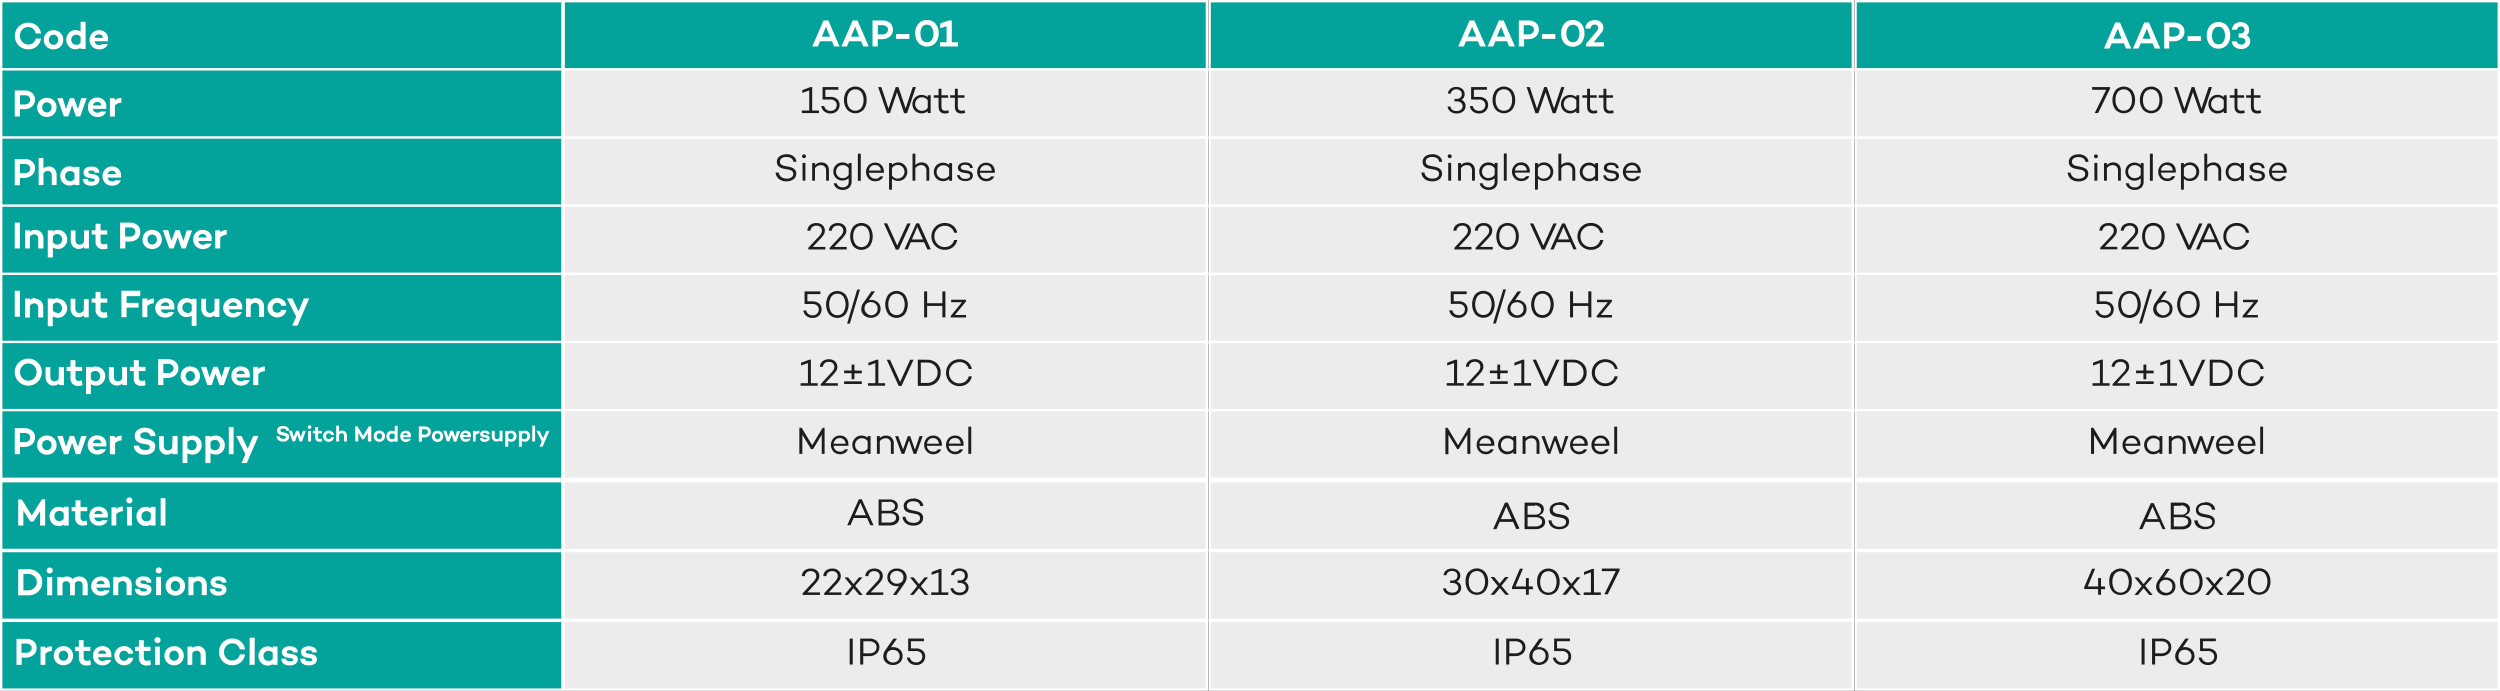
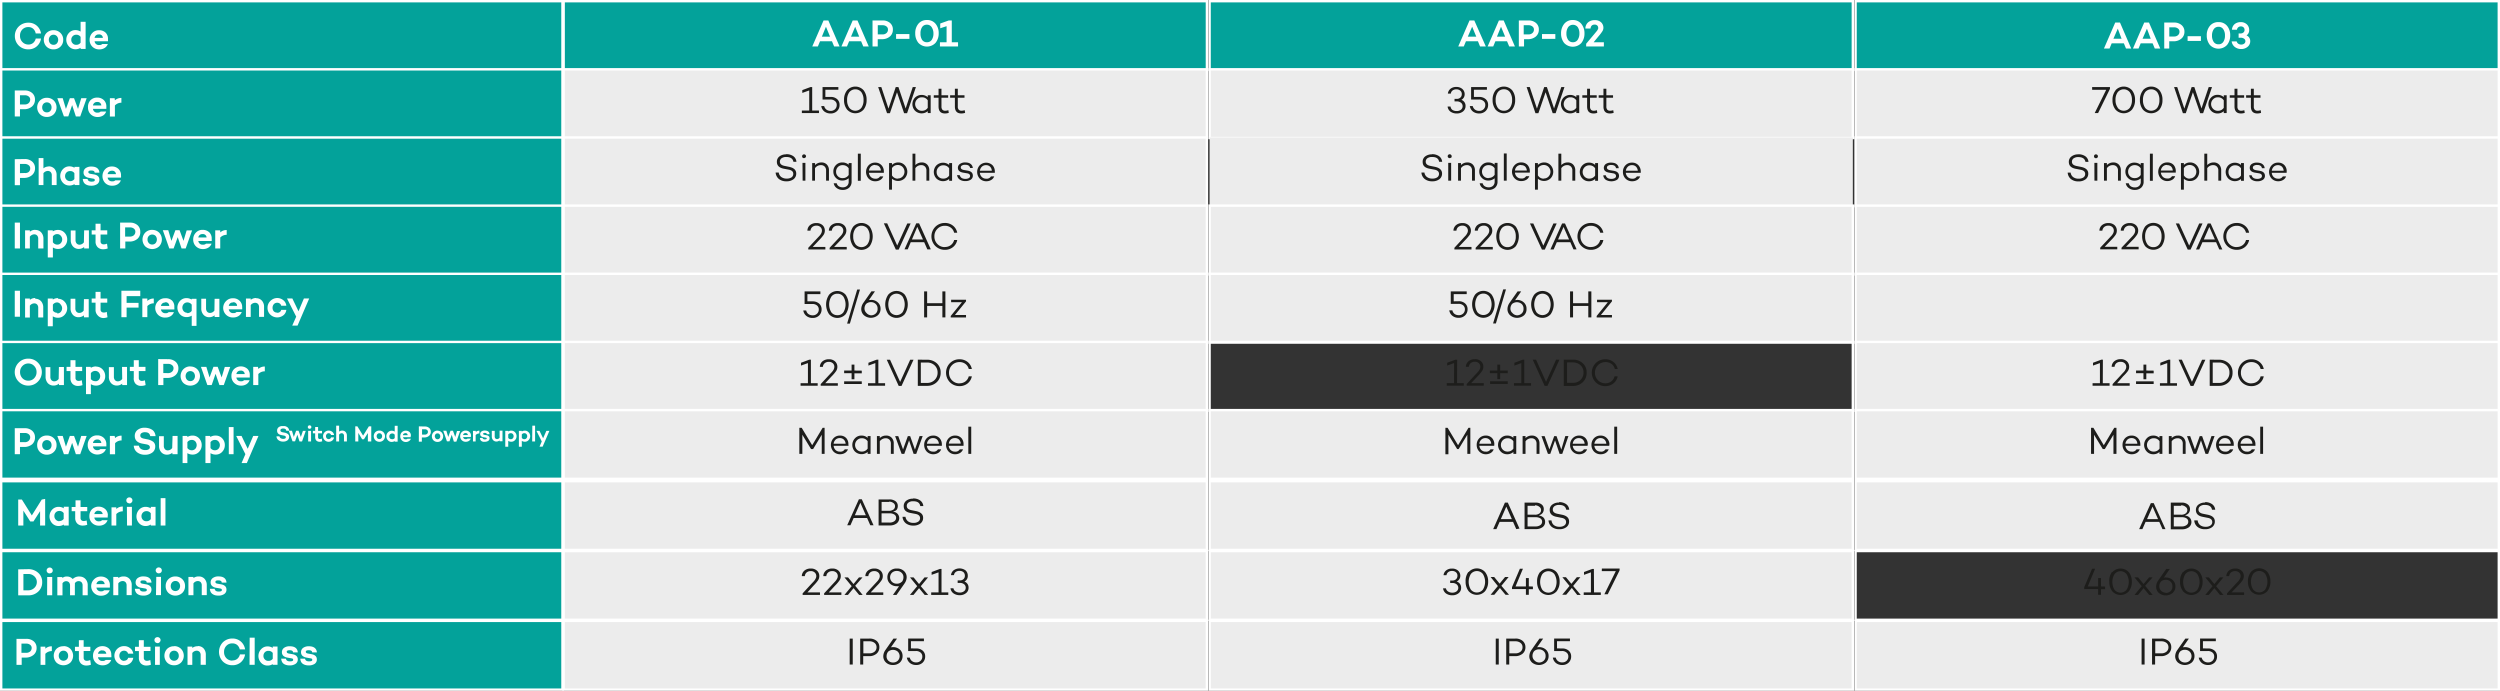
<svg xmlns="http://www.w3.org/2000/svg" viewBox="0 0 523.28 144.59">
  <rect x="0" y="0" width="523.28" height="144.59" fill="#333333" stroke="none" />
  <defs>
    <style>.cls-1{fill:#03a29a;}.cls-2{fill:none;stroke:#fff;stroke-miterlimit:10;stroke-width:0.5px;}.cls-3{fill:#fff;}.cls-4{fill:#ececec;}.cls-5{fill:#1d1d1b;}</style>
  </defs>
  <g id="katman_2" data-name="katman 2">
    <g id="katman_1-2" data-name="katman 1">
      <rect class="cls-1" x="0.25" y="0.25" width="117.48" height="14.38" />
      <rect class="cls-2" x="0.25" y="0.25" width="117.48" height="14.38" />
      <rect class="cls-1" x="0.25" y="14.51" width="117.48" height="14.38" />
      <rect class="cls-2" x="0.25" y="14.51" width="117.48" height="14.38" />
      <rect class="cls-1" x="0.25" y="28.78" width="117.48" height="14.38" />
      <rect class="cls-2" x="0.25" y="28.78" width="117.48" height="14.38" />
      <rect class="cls-1" x="0.25" y="43.04" width="117.48" height="14.39" />
      <rect class="cls-2" x="0.25" y="43.04" width="117.48" height="14.39" />
      <rect class="cls-1" x="0.25" y="57.31" width="117.48" height="14.39" />
      <rect class="cls-2" x="0.25" y="57.31" width="117.48" height="14.39" />
      <rect class="cls-1" x="0.25" y="71.57" width="117.48" height="14.39" />
      <rect class="cls-2" x="0.25" y="71.57" width="117.48" height="14.39" />
      <rect class="cls-1" x="0.25" y="85.84" width="117.48" height="14.38" />
      <path class="cls-3" d="M114.36,90.18H115l-1.42,3.31h-.65l.47-1.09-1.12-2.22h.65l.75,1.56Zm-2.94-1.08H112v3.31h-.61Zm-1.66,2.83a.56.56,0,0,0,.43-.19.68.68,0,0,0,0-.88.56.56,0,0,0-.43-.19.63.63,0,0,0-.54.27v.71A.61.61,0,0,0,109.76,91.93Zm.09-1.79a1,1,0,0,1,.79.34,1.12,1.12,0,0,1,.33.82,1.14,1.14,0,0,1-.33.82,1,1,0,0,1-.79.34,1.11,1.11,0,0,1-.63-.18V93.5h-.61V90.19h.61v.13A1.11,1.11,0,0,1,109.85,90.14Zm-2.93,1.79a.54.54,0,0,0,.43-.19.69.69,0,0,0,0-.88.54.54,0,0,0-.43-.19.63.63,0,0,0-.54.27v.71A.61.61,0,0,0,106.92,91.93Zm.09-1.79a1,1,0,0,1,.79.34,1.12,1.12,0,0,1,.32.82,1.13,1.13,0,0,1-.32.82,1,1,0,0,1-.79.34,1.11,1.11,0,0,1-.63-.18V93.5h-.62V90.19h.62v.13A1.11,1.11,0,0,1,107,90.14Zm-2.44,0h.61v2.22h-.61v-.18a1,1,0,0,1-.65.24.91.91,0,0,1-.71-.3,1.13,1.13,0,0,1-.27-.79V90.19h.61v1.15a.6.6,0,0,0,.13.42.47.47,0,0,0,.37.15.72.72,0,0,0,.52-.29ZM101,91.64q.06.33.48.33c.27,0,.4-.06.4-.18s-.08-.17-.23-.19l-.48-.09a1,1,0,0,1-.47-.2.55.55,0,0,1-.19-.45.65.65,0,0,1,.26-.54,1.15,1.15,0,0,1,.69-.2c.62,0,1,.26,1,.76h-.57q0-.27-.42-.27c-.23,0-.34.06-.34.19s.09.19.27.22l.4.07c.45.07.67.29.67.64a.63.63,0,0,1-.27.55,1.33,1.33,0,0,1-.72.19,2.21,2.21,0,0,1-.37,0,1.2,1.2,0,0,1-.31-.13.67.67,0,0,1-.24-.26,1,1,0,0,1-.11-.4Zm-1.44-1.2a1.09,1.09,0,0,1,.78-.29v.58a1.09,1.09,0,0,0-.78.33v1.35H99V90.19h.62Zm-2.12.21a.48.48,0,0,0-.51.41h1A.44.44,0,0,0,97.47,90.65Zm1.12.57a1.61,1.61,0,0,1,0,.26H96.94a.51.51,0,0,0,.57.45.42.42,0,0,0,.35-.13h.68a1,1,0,0,1-.39.49,1.18,1.18,0,0,1-.65.18,1.13,1.13,0,0,1-1.18-1.17,1.16,1.16,0,0,1,.32-.84,1.09,1.09,0,0,1,.82-.33,1.13,1.13,0,0,1,.81.3A1.05,1.05,0,0,1,98.59,91.22Zm-2.91-1h.66l-.79,2.22H95L94.55,91l-.47,1.38h-.53l-.78-2.22h.66l.39,1.3.48-1.3h.51l.48,1.3Zm-4.49,1.55a.57.57,0,0,0,.42.17.53.53,0,0,0,.41-.17.61.61,0,0,0,.16-.44.63.63,0,0,0-.16-.44.52.52,0,0,0-.41-.18.54.54,0,0,0-.42.18.67.67,0,0,0-.15.44A.65.65,0,0,0,91.19,91.74Zm.42-1.61a1.14,1.14,0,0,1,.84.33,1.21,1.21,0,0,1,0,1.68,1.14,1.14,0,0,1-.84.33,1.18,1.18,0,0,1-.85-.33,1.23,1.23,0,0,1,0-1.68A1.18,1.18,0,0,1,91.61,90.13Zm-2.67.81a.68.68,0,0,0,.48-.16.55.55,0,0,0,.18-.43.46.46,0,0,0-.18-.38.73.73,0,0,0-.48-.15h-.57v1.12Zm0-1.7a1.38,1.38,0,0,1,.92.3,1,1,0,0,1,.34.81,1.06,1.06,0,0,1-.37.85,1.43,1.43,0,0,1-1,.33h-.5v.88h-.63V89.24Zm-4.07,1.41a.48.48,0,0,0-.51.41h1A.44.44,0,0,0,84.89,90.65Zm1.12.57a1.86,1.86,0,0,1,0,.26H84.37a.5.5,0,0,0,.56.45.43.43,0,0,0,.36-.13H86a.87.87,0,0,1-.39.49,1.17,1.17,0,0,1-1.83-1,1.2,1.2,0,0,1,.32-.84,1.12,1.12,0,0,1,.83-.33,1.13,1.13,0,0,1,.81.3A1,1,0,0,1,86,91.22Zm-3.88.69a.62.62,0,0,0,.54-.26V91a.61.61,0,0,0-.54-.27.62.62,0,0,0-.43.18.63.63,0,0,0-.16.44.6.6,0,0,0,.16.43A.58.58,0,0,0,82.13,91.91Zm.54-2.81h.61v3.31h-.61v-.12a1.14,1.14,0,0,1-.64.18,1,1,0,0,1-.78-.35,1.12,1.12,0,0,1-.33-.82,1.15,1.15,0,0,1,.33-.83,1,1,0,0,1,.78-.34,1.14,1.14,0,0,1,.64.18ZM79,91.74a.58.58,0,0,0,.82,0,.61.61,0,0,0,.16-.44.63.63,0,0,0-.16-.44.56.56,0,0,0-.82,0,.63.63,0,0,0-.16.44A.61.61,0,0,0,79,91.74Zm.41-1.61a1.14,1.14,0,0,1,.84.33,1.21,1.21,0,0,1,0,1.68,1.14,1.14,0,0,1-.84.33,1.18,1.18,0,0,1-.85-.33,1.23,1.23,0,0,1,0-1.68A1.18,1.18,0,0,1,79.37,90.13Zm-1.7-.89v3.17H77V90.64l-.82,1.3h-.38L75,90.61v1.8h-.64V89.24h.45L76,91.18l1.21-1.94Zm-6.08.89a.93.93,0,0,1,.71.29,1.12,1.12,0,0,1,.27.78v1.21H72V91.24a.56.56,0,0,0-.13-.41.47.47,0,0,0-.37-.15.72.72,0,0,0-.52.29v1.44h-.61V89.1h.61v1.25A1,1,0,0,1,71.59,90.13Zm-2.83,1.78a.47.47,0,0,0,.32-.1.43.43,0,0,0,.17-.26h.63a1,1,0,0,1-.37.66,1.16,1.16,0,0,1-.75.26,1.14,1.14,0,0,1-.84-.34,1.18,1.18,0,0,1,0-1.66,1.14,1.14,0,0,1,.84-.34,1.16,1.16,0,0,1,.75.26,1,1,0,0,1,.37.66h-.63a.43.43,0,0,0-.17-.26.48.48,0,0,0-.32-.11.52.52,0,0,0-.41.18.68.68,0,0,0,0,.88A.55.55,0,0,0,68.76,91.91Zm-1.44-.1.08.56a1.62,1.62,0,0,1-.54.1.94.94,0,0,1-.69-.26,1,1,0,0,1-.24-.68V90.7h-.48v-.51h.48v-.81h.61v.81h.82v.51h-.82v.83a.38.38,0,0,0,.11.28.41.41,0,0,0,.28.09A1.08,1.08,0,0,0,67.32,91.81Zm-2.86-1.62h.61v2.22h-.61Zm.3-.44a.36.36,0,0,1-.27-.1.34.34,0,0,1-.1-.26.35.35,0,0,1,.1-.26.36.36,0,0,1,.27-.1.35.35,0,0,1,.26.1.33.33,0,0,1,.11.26.31.31,0,0,1-.11.26A.35.35,0,0,1,64.76,89.75Zm-1.4.44H64l-.78,2.22h-.53L62.24,91l-.48,1.38h-.53l-.78-2.22h.66l.39,1.3.48-1.3h.51l.48,1.3Zm-4.17-1a1.86,1.86,0,0,1,.42,0,1.52,1.52,0,0,1,.4.16.92.92,0,0,1,.33.32,1.09,1.09,0,0,1,.16.49h-.63c0-.31-.26-.47-.63-.47a.78.78,0,0,0-.43.1.34.34,0,0,0-.15.3.31.31,0,0,0,.11.25.87.87,0,0,0,.36.14l.37.07a1.6,1.6,0,0,1,.73.31.67.67,0,0,1,.25.57.9.9,0,0,1-.34.73,1.42,1.42,0,0,1-.9.27,1.5,1.5,0,0,1-1-.3,1.05,1.05,0,0,1-.41-.8h.63a.56.56,0,0,0,.25.39,1,1,0,0,0,.53.14.78.78,0,0,0,.41-.09.28.28,0,0,0,.14-.26c0-.18-.14-.29-.42-.34l-.51-.1q-.9-.18-.9-.93a.88.88,0,0,1,.33-.72A1.26,1.26,0,0,1,59.19,89.18ZM53,91.25h1.1l-2.44,5.68h-1.1l.8-1.87-1.92-3.81h1.12l1.29,2.68Zm-5.11-1.86h1v5.68h-1ZM45,94.25a1,1,0,0,0,.73-.32,1.15,1.15,0,0,0,0-1.53.92.92,0,0,0-.73-.32,1.11,1.11,0,0,0-.94.47v1.22A1.09,1.09,0,0,0,45,94.25Zm.16-3.08a1.82,1.82,0,0,1,1.35.58,2,2,0,0,1,.55,1.42,2,2,0,0,1-.55,1.4,1.79,1.79,0,0,1-1.35.58,2,2,0,0,1-1.1-.3v2.08H43V91.25h1v.23A2,2,0,0,1,45.15,91.17Zm-5,3.08a1,1,0,0,0,.73-.32,1.19,1.19,0,0,0,0-1.53.94.94,0,0,0-.73-.32,1.11,1.11,0,0,0-.94.47v1.22A1.09,1.09,0,0,0,40.12,94.25Zm.16-3.08a1.82,1.82,0,0,1,1.35.58,2,2,0,0,1,.55,1.42,2,2,0,0,1-.55,1.4,1.79,1.79,0,0,1-1.35.58,2,2,0,0,1-1.1-.3v2.08h-1V91.25h1v.23A2,2,0,0,1,40.28,91.17Zm-4.2.08h1.05v3.82H36.08v-.31a1.75,1.75,0,0,1-1.11.41,1.55,1.55,0,0,1-1.22-.52,1.92,1.92,0,0,1-.46-1.35v-2h1v2a1.05,1.05,0,0,0,.23.72.8.8,0,0,0,.64.25,1.15,1.15,0,0,0,.88-.5Zm-5.8-1.72a2.84,2.84,0,0,1,.72.09,2.47,2.47,0,0,1,.69.27,1.45,1.45,0,0,1,.56.54,1.94,1.94,0,0,1,.27.86H31.44c-.08-.55-.44-.82-1.08-.82a1.29,1.29,0,0,0-.73.18.56.56,0,0,0-.26.5.52.52,0,0,0,.19.44,1.47,1.47,0,0,0,.61.23l.64.13a3,3,0,0,1,1.26.52,1.21,1.21,0,0,1,.42,1,1.5,1.5,0,0,1-.59,1.24,2.4,2.4,0,0,1-1.54.47,2.59,2.59,0,0,1-1.66-.51,1.83,1.83,0,0,1-.7-1.38h1.08a1,1,0,0,0,.42.67,1.64,1.64,0,0,0,.92.25,1.27,1.27,0,0,0,.7-.16.5.5,0,0,0,.25-.44q0-.46-.72-.6l-.88-.16q-1.56-.3-1.56-1.59A1.53,1.53,0,0,1,28.78,90,2.26,2.26,0,0,1,30.28,89.53Zm-6.23,2.16a1.93,1.93,0,0,1,1.36-.5v1a1.85,1.85,0,0,0-1.36.58v2.31H23V91.25h1ZM20.34,92a.83.83,0,0,0-.88.72H21.2A.75.75,0,0,0,20.34,92Zm1.92,1c0,.19,0,.33,0,.44h-2.8a.87.87,0,0,0,1,.78A.74.74,0,0,0,21,94h1.16a1.52,1.52,0,0,1-.66.83,2.16,2.16,0,0,1-2.58-.26,1.94,1.94,0,0,1-.56-1.43,2,2,0,0,1,.55-1.44,1.88,1.88,0,0,1,1.41-.57,1.94,1.94,0,0,1,1.39.51A1.81,1.81,0,0,1,22.26,93ZM17,91.25h1.14l-1.35,3.82h-.91L15.1,92.7l-.81,2.37h-.91L12,91.25h1.13l.67,2.24.82-2.24h.88l.83,2.24ZM9.1,93.92a.94.94,0,0,0,.71.29.93.93,0,0,0,.71-.29,1.08,1.08,0,0,0,.27-.75,1.12,1.12,0,0,0-.27-.76,1,1,0,0,0-1.42,0,1.12,1.12,0,0,0-.27.76A1.08,1.08,0,0,0,9.1,93.92Zm.71-2.76a2,2,0,0,1,1.45.56,1.93,1.93,0,0,1,.58,1.45,1.9,1.9,0,0,1-.58,1.43,2,2,0,0,1-1.45.57,2,2,0,0,1-1.45-.57,1.9,1.9,0,0,1-.58-1.43,1.93,1.93,0,0,1,.58-1.45A2,2,0,0,1,9.81,91.16ZM5.15,92.55A1.15,1.15,0,0,0,6,92.27a1,1,0,0,0,.32-.74A.81.81,0,0,0,6,90.88a1.24,1.24,0,0,0-.82-.25h-1v1.92Zm0-2.92a2.27,2.27,0,0,1,1.57.52,1.75,1.75,0,0,1,.6,1.38A1.84,1.84,0,0,1,6.72,93,2.54,2.54,0,0,1,5,93.55H4.18v1.52H3.09V89.63Z" />
      <rect class="cls-2" x="0.25" y="85.84" width="117.48" height="14.38" />
      <rect class="cls-1" x="0.25" y="100.72" width="117.48" height="14.39" />
      <path class="cls-3" d="M33.63,104.27h1V110h-1Zm-3,4.83a1.05,1.05,0,0,0,.93-.45v-1.21a1.05,1.05,0,0,0-.93-.45,1,1,0,0,0-.73.31,1.08,1.08,0,0,0-.29.75,1.06,1.06,0,0,0,.29.74A.93.93,0,0,0,30.64,109.1Zm.93-3h1V110h-1v-.21a1.93,1.93,0,0,1-1.09.31,1.79,1.79,0,0,1-1.35-.58,2.08,2.08,0,0,1,0-2.84,1.8,1.8,0,0,1,1.35-.59,2,2,0,0,1,1.09.31Zm-5,0h1.05V110H26.59Zm.52-.75a.69.69,0,0,1-.46-.17.6.6,0,0,1-.18-.44.61.61,0,0,1,.18-.45.65.65,0,0,1,.46-.18.61.61,0,0,1,.45.18.58.58,0,0,1,.19.45.58.58,0,0,1-.19.44A.64.64,0,0,1,27.11,105.39Zm-2.74,1.19a1.9,1.9,0,0,1,1.36-.51v1a1.88,1.88,0,0,0-1.36.57V110h-1v-3.81h1Zm-3.71.35a.83.83,0,0,0-.88.71h1.74A.75.75,0,0,0,20.66,106.93Zm1.92,1c0,.19,0,.34,0,.44h-2.8a.87.87,0,0,0,1,.78.71.71,0,0,0,.6-.22h1.16a1.58,1.58,0,0,1-.66.84,2.05,2.05,0,0,1-1.11.3,2,2,0,0,1-1.47-.57,1.92,1.92,0,0,1-.56-1.43,2,2,0,0,1,.55-1.44,2.07,2.07,0,0,1,2.8,0A1.77,1.77,0,0,1,22.58,107.91Zm-4.43,1,.14.95a2.51,2.51,0,0,1-.92.17,1.58,1.58,0,0,1-1.18-.44,1.62,1.62,0,0,1-.42-1.18V107H15v-.88h.81v-1.39h1.05v1.39h1.4V107h-1.4v1.41a.6.6,0,0,0,.19.49.68.68,0,0,0,.48.16A1.77,1.77,0,0,0,18.15,108.93Zm-5.73.17a1.07,1.07,0,0,0,.94-.45v-1.21a1.07,1.07,0,0,0-.94-.45,1,1,0,0,0-.73.31,1.08,1.08,0,0,0-.28.75,1.05,1.05,0,0,0,.28.74A1,1,0,0,0,12.42,109.1Zm.94-3h1.05V110H13.36v-.21a2,2,0,0,1-1.1.31,1.8,1.8,0,0,1-1.35-.58,2.11,2.11,0,0,1,0-2.84,1.81,1.81,0,0,1,1.35-.59,2,2,0,0,1,1.1.31Zm-3.88-1.63V110H8.39v-3L7,109.15H6.33l-1.44-2.27V110H3.81v-5.44h.77l2.08,3.32,2.08-3.32Z" />
      <rect class="cls-2" x="0.25" y="100.72" width="117.48" height="14.39" />
      <rect class="cls-1" x="0.25" y="115.34" width="117.48" height="14.39" />
      <path class="cls-3" d="M44.93,123.25c.06.38.34.57.83.57s.68-.11.68-.32-.13-.28-.39-.33l-.83-.14a1.67,1.67,0,0,1-.81-.36,1,1,0,0,1-.32-.76,1.08,1.08,0,0,1,.45-.92,1.91,1.91,0,0,1,1.19-.34q1.58,0,1.68,1.29h-1c0-.31-.27-.46-.72-.46s-.6.11-.6.33.16.32.47.37l.69.12c.76.13,1.15.5,1.15,1.1a1.07,1.07,0,0,1-.47.94,2.14,2.14,0,0,1-1.24.33,3,3,0,0,1-.62-.07,1.83,1.83,0,0,1-.54-.23,1.19,1.19,0,0,1-.42-.44,1.75,1.75,0,0,1-.18-.69Zm-3.34-2.59a1.58,1.58,0,0,1,1.23.5,1.93,1.93,0,0,1,.46,1.34v2.07H42.23v-2a1,1,0,0,0-.22-.71.84.84,0,0,0-.64-.24,1.15,1.15,0,0,0-.88.49v2.47H39.44v-3.82h1.05V121A1.73,1.73,0,0,1,41.59,120.66ZM36,123.42a1,1,0,0,0,1.42,0,1.17,1.17,0,0,0,0-1.51.89.89,0,0,0-.7-.3.91.91,0,0,0-.71.3,1.12,1.12,0,0,0-.27.76A1.08,1.08,0,0,0,36,123.42Zm.71-2.76a2,2,0,0,1,1.45.57,1.94,1.94,0,0,1,.57,1.44,1.91,1.91,0,0,1-.57,1.43,2.14,2.14,0,0,1-2.91,0,1.91,1.91,0,0,1-.57-1.43,1.94,1.94,0,0,1,.57-1.44A2,2,0,0,1,36.67,120.66Zm-4,.09H33.7v3.82H32.65Zm.52-.74a.61.61,0,0,1-.45-.18.6.6,0,0,1,0-.88.61.61,0,0,1,.45-.18.65.65,0,0,1,.46.18.6.6,0,0,1,.18.44.57.57,0,0,1-.18.44A.65.65,0,0,1,33.17,120Zm-4,3.24c.05.38.33.57.82.57s.68-.11.68-.32-.13-.28-.39-.33l-.83-.14a1.6,1.6,0,0,1-.8-.36.92.92,0,0,1-.32-.76,1.1,1.1,0,0,1,.44-.92,1.91,1.91,0,0,1,1.19-.34c1.05,0,1.62.43,1.69,1.29h-1c0-.31-.26-.46-.72-.46s-.59.11-.59.33.15.32.47.37l.68.12c.77.13,1.15.5,1.15,1.1a1.07,1.07,0,0,1-.47.94,2.13,2.13,0,0,1-1.23.33,3,3,0,0,1-.63-.07,1.83,1.83,0,0,1-.54-.23,1.09,1.09,0,0,1-.41-.44,1.6,1.6,0,0,1-.19-.69Zm-3.35-2.59a1.58,1.58,0,0,1,1.23.5,1.88,1.88,0,0,1,.46,1.34v2.07H26.5v-2a1,1,0,0,0-.22-.71.83.83,0,0,0-.64-.24,1.16,1.16,0,0,0-.88.49v2.47H23.71v-3.82h1.05V121A1.75,1.75,0,0,1,25.86,120.66Zm-4.81.89a.82.82,0,0,0-.88.71H21.9A.74.74,0,0,0,21.05,121.55Zm1.92,1a2.51,2.51,0,0,1,0,.44h-2.8a.88.88,0,0,0,1,.78.76.76,0,0,0,.61-.22h1.16a1.6,1.6,0,0,1-.67.84,2.05,2.05,0,0,1-1.11.3,2,2,0,0,1-1.48-3.44,1.89,1.89,0,0,1,1.42-.57,2,2,0,0,1,1.39.51A1.81,1.81,0,0,1,23,122.53Zm-6.32-1.87a1.6,1.6,0,0,1,1.21.51,1.84,1.84,0,0,1,.48,1.33v2.07H17.29v-2a1,1,0,0,0-.22-.71.83.83,0,0,0-.64-.24.92.92,0,0,0-.76.44,2.42,2.42,0,0,1,0,.45v2.07H14.66v-2a1,1,0,0,0-.22-.71.83.83,0,0,0-.64-.24.93.93,0,0,0-.72.44v2.52H12v-3.82h1.05V121a1.33,1.33,0,0,1,.94-.33,1.59,1.59,0,0,1,1.23.53,2.12,2.12,0,0,1,.63-.41A2.18,2.18,0,0,1,16.65,120.66Zm-6.79.09h1.05v3.82H9.86Zm.52-.74a.61.61,0,0,1-.45-.18.6.6,0,0,1,0-.88.65.65,0,0,1,.9,0,.58.58,0,0,1,.19.44.55.55,0,0,1-.19.44A.61.61,0,0,1,10.38,120ZM5.9,123.56a1.81,1.81,0,0,0,1.28-.5,1.66,1.66,0,0,0,.53-1.23,1.59,1.59,0,0,0-.53-1.2,1.8,1.8,0,0,0-1.28-.49h-1v3.42Zm0-4.43A3,3,0,0,1,8,119.9a2.51,2.51,0,0,1,.83,1.93,2.58,2.58,0,0,1-.83,2,2.92,2.92,0,0,1-2.08.78H3.81v-5.44Z" />
      <rect class="cls-2" x="0.25" y="115.34" width="117.48" height="14.39" />
      <rect class="cls-1" x="0.25" y="129.96" width="117.48" height="14.39" />
      <path class="cls-3" d="M63.85,137.87c.06.38.34.56.83.56s.68-.1.68-.32-.13-.28-.39-.32l-.83-.15a1.66,1.66,0,0,1-.81-.35,1,1,0,0,1-.32-.77,1.09,1.09,0,0,1,.45-.92,2,2,0,0,1,1.19-.33c1,0,1.61.43,1.68,1.28h-1q0-.45-.72-.45c-.4,0-.6.11-.6.32s.16.33.48.38l.68.12c.76.13,1.15.49,1.15,1.1a1.08,1.08,0,0,1-.47.94,2.21,2.21,0,0,1-1.24.32,2.45,2.45,0,0,1-.62-.07,1.81,1.81,0,0,1-.54-.22,1.19,1.19,0,0,1-.42-.44,1.8,1.8,0,0,1-.18-.69Zm-4,0c.06.38.34.56.83.56s.68-.1.68-.32-.13-.28-.4-.32l-.82-.15a1.62,1.62,0,0,1-.81-.35,1,1,0,0,1-.32-.77,1.09,1.09,0,0,1,.45-.92,1.94,1.94,0,0,1,1.18-.33c1.06,0,1.62.43,1.69,1.28h-1q0-.45-.72-.45c-.39,0-.59.11-.59.32s.16.33.47.38l.69.12c.76.13,1.15.49,1.15,1.1a1.07,1.07,0,0,1-.48.94,2.16,2.16,0,0,1-1.23.32,2.45,2.45,0,0,1-.62-.07,1.86,1.86,0,0,1-.55-.22,1.16,1.16,0,0,1-.41-.44,2,2,0,0,1-.19-.69Zm-3.69.46a1.06,1.06,0,0,0,.93-.45v-1.21a1.08,1.08,0,0,0-.93-.44,1,1,0,0,0-.73.3,1.08,1.08,0,0,0-.29.75,1,1,0,0,0,.29.74A.93.93,0,0,0,56.13,138.33Zm.93-3h1v3.82h-1V139a1.93,1.93,0,0,1-1.09.31,1.79,1.79,0,0,1-1.35-.58,2.08,2.08,0,0,1,0-2.84,1.8,1.8,0,0,1,1.35-.59,1.94,1.94,0,0,1,1.09.32Zm-4.83-1.86h1.05v5.68H52.23Zm-3.59,4.76a1.48,1.48,0,0,0,1-.33,1.68,1.68,0,0,0,.55-.93H51.3a2.72,2.72,0,0,1-.9,1.66,2.62,2.62,0,0,1-1.76.61,2.75,2.75,0,0,1-2-.79,2.9,2.9,0,0,1,0-4,2.76,2.76,0,0,1,2-.8,2.63,2.63,0,0,1,1.76.62,2.7,2.7,0,0,1,.9,1.65H50.18a1.68,1.68,0,0,0-.55-.93,1.53,1.53,0,0,0-1-.32,1.63,1.63,0,0,0-1.24.5,1.75,1.75,0,0,0-.49,1.3,1.78,1.78,0,0,0,.49,1.3A1.67,1.67,0,0,0,48.64,138.27Zm-7.27-3a1.58,1.58,0,0,1,1.22.5,1.9,1.9,0,0,1,.46,1.34v2.08H42v-2a1,1,0,0,0-.23-.71.83.83,0,0,0-.64-.24,1.18,1.18,0,0,0-.88.48v2.48h-1v-3.82h1v.29A1.71,1.71,0,0,1,41.37,135.27ZM35.73,138a.94.94,0,0,0,.72.3.88.88,0,0,0,.7-.3,1,1,0,0,0,.27-.75,1.08,1.08,0,0,0-.27-.75.91.91,0,0,0-.7-.3.94.94,0,0,0-.72.3,1.08,1.08,0,0,0-.27.75A1,1,0,0,0,35.73,138Zm.72-2.76a2,2,0,0,1,1.44.57,2.08,2.08,0,0,1,0,2.88,2,2,0,0,1-1.44.56,2,2,0,0,1-1.46-.56,2.08,2.08,0,0,1,0-2.88A2,2,0,0,1,36.45,135.27Zm-4,.1h1v3.82h-1Zm.52-.74a.65.65,0,0,1-.46-.18.59.59,0,0,1-.18-.44.61.61,0,0,1,.18-.45.69.69,0,0,1,.46-.17.61.61,0,0,1,.45.18.6.6,0,0,1,0,.88A.61.61,0,0,1,33,134.63Zm-1.52,3.53.14,1a2.32,2.32,0,0,1-.92.17,1.57,1.57,0,0,1-1.18-.43,1.64,1.64,0,0,1-.42-1.18v-1.42h-.81v-.88h.81V134H30.1v1.38h1.4v.88H30.1v1.42a.59.59,0,0,0,.19.48.68.68,0,0,0,.48.16A1.73,1.73,0,0,0,31.43,138.16Zm-5.46.17a.89.89,0,0,0,.54-.17.73.73,0,0,0,.29-.45h1.07a1.71,1.71,0,0,1-.62,1.13,1.93,1.93,0,0,1-1.28.44,2,2,0,0,1-1.45-.57,2,2,0,0,1,0-2.86,2,2,0,0,1,1.45-.58,1.92,1.92,0,0,1,1.27.45,1.68,1.68,0,0,1,.63,1.13H26.8a.73.73,0,0,0-.29-.45.83.83,0,0,0-.54-.17.94.94,0,0,0-.72.3,1.18,1.18,0,0,0,0,1.5A.94.94,0,0,0,26,138.33Zm-4.6-2.17a.84.84,0,0,0-.88.71h1.74A.75.75,0,0,0,21.37,136.16Zm1.92,1a2.76,2.76,0,0,1,0,.44h-2.8a.88.88,0,0,0,1,.77.76.76,0,0,0,.61-.21h1.16a1.61,1.61,0,0,1-.67.83,2.05,2.05,0,0,1-1.11.3,2,2,0,0,1-1.47-.57,1.94,1.94,0,0,1-.56-1.43,2,2,0,0,1,.55-1.43,1.9,1.9,0,0,1,1.42-.58,1.94,1.94,0,0,1,1.38.52A1.79,1.79,0,0,1,23.29,137.15Zm-4.43,1,.15,1a2.39,2.39,0,0,1-.92.17,1.56,1.56,0,0,1-1.18-.43,1.64,1.64,0,0,1-.42-1.18v-1.42h-.82v-.88h.82V134h1v1.38h1.4v.88h-1.4v1.42a.62.62,0,0,0,.19.48.69.69,0,0,0,.49.16A1.73,1.73,0,0,0,18.86,138.16ZM12.57,138A1,1,0,0,0,14,138a1,1,0,0,0,.26-.75,1.08,1.08,0,0,0-.27-.75.89.89,0,0,0-.7-.3.91.91,0,0,0-.71.3,1.09,1.09,0,0,0-.28.75A1.05,1.05,0,0,0,12.57,138Zm.71-2.76a2,2,0,0,1,1.45.57,2.1,2.1,0,0,1,0,2.88,2.17,2.17,0,0,1-2.91,0,2.1,2.1,0,0,1,0-2.88A2,2,0,0,1,13.28,135.27Zm-3.79.54a1.89,1.89,0,0,1,1.36-.5v1a1.88,1.88,0,0,0-1.36.57v2.32h-1v-3.82h1Zm-4,.86a1.2,1.2,0,0,0,.82-.28,1,1,0,0,0,.32-.74.8.8,0,0,0-.32-.65,1.24,1.24,0,0,0-.82-.25h-1v1.92Zm0-2.92a2.27,2.27,0,0,1,1.57.52,1.75,1.75,0,0,1,.6,1.38,1.81,1.81,0,0,1-.64,1.46,2.5,2.5,0,0,1-1.69.56H4.54v1.52H3.45v-5.44Z" />
      <rect class="cls-2" x="0.25" y="129.96" width="117.48" height="14.39" />
      <path class="cls-3" d="M20.68,7.21a.82.82,0,0,0-.88.71h1.73a.74.74,0,0,0-.85-.71m1.92,1a2.39,2.39,0,0,1,0,.43h-2.8a.88.88,0,0,0,1,.78.76.76,0,0,0,.61-.21h1.16a1.61,1.61,0,0,1-.67.83,2,2,0,0,1-1.11.3,2,2,0,0,1-1.46-.57,1.93,1.93,0,0,1-.57-1.43,2,2,0,0,1,.55-1.43,1.86,1.86,0,0,1,1.42-.58,1.9,1.9,0,0,1,1.39.52A1.78,1.78,0,0,1,22.6,8.2ZM15.93,9.38a1.07,1.07,0,0,0,.94-.45V7.72a1.07,1.07,0,0,0-.94-.45,1,1,0,0,0-.72.31,1,1,0,0,0-.29.74,1,1,0,0,0,.29.75A.92.92,0,0,0,15.93,9.38Zm.94-4.82h1.05v5.68H16.87V10a1.94,1.94,0,0,1-1.1.31,1.79,1.79,0,0,1-1.34-.59,2.07,2.07,0,0,1,0-2.83,1.79,1.79,0,0,1,1.34-.59,2,2,0,0,1,1.1.31ZM10.49,9.08a.94.94,0,0,0,.72.3.88.88,0,0,0,.7-.3,1.18,1.18,0,0,0,0-1.5.92.92,0,0,0-.7-.31.94.94,0,0,0-.72.31,1.18,1.18,0,0,0,0,1.5Zm.72-2.76a2,2,0,0,1,1.44.57,1.92,1.92,0,0,1,.58,1.44,1.92,1.92,0,0,1-.58,1.44,2,2,0,0,1-1.44.56,2,2,0,0,1-1.46-.56,2,2,0,0,1-.58-1.44,2,2,0,0,1,.58-1.44A2,2,0,0,1,11.21,6.32Zm-5.28,3a1.48,1.48,0,0,0,1-.33,1.68,1.68,0,0,0,.55-.93H8.59a2.7,2.7,0,0,1-.9,1.65,2.63,2.63,0,0,1-1.76.62,2.79,2.79,0,0,1-2-.79,2.75,2.75,0,0,1-.82-2,2.74,2.74,0,0,1,.82-2,2.79,2.79,0,0,1,2-.79,2.58,2.58,0,0,1,1.76.62A2.7,2.7,0,0,1,8.59,7H7.47A1.68,1.68,0,0,0,6.92,6a1.48,1.48,0,0,0-1-.33,1.67,1.67,0,0,0-1.24.5,1.78,1.78,0,0,0-.49,1.3,1.79,1.79,0,0,0,.49,1.31A1.67,1.67,0,0,0,5.93,9.32Z" />
      <path class="cls-3" d="M24.05,21a1.93,1.93,0,0,1,1.36-.5v1a1.85,1.85,0,0,0-1.36.58v2.31H23V20.56h1Zm-3.71.35a.83.83,0,0,0-.88.72H21.2A.75.75,0,0,0,20.34,21.35Zm1.92,1c0,.19,0,.33,0,.44h-2.8a.87.87,0,0,0,1,.78.74.74,0,0,0,.6-.22h1.16a1.58,1.58,0,0,1-.66.84,2.05,2.05,0,0,1-1.11.3,2,2,0,0,1-1.47-.57,1.94,1.94,0,0,1-.56-1.43A2,2,0,0,1,18.92,21a1.88,1.88,0,0,1,1.41-.57,1.94,1.94,0,0,1,1.39.51A1.81,1.81,0,0,1,22.26,22.34ZM17,20.56h1.14l-1.35,3.82h-.91L15.1,22l-.81,2.37h-.91L12,20.56h1.13l.67,2.24.82-2.24h.88l.83,2.24ZM9.1,23.23a.91.91,0,0,0,.71.29.89.89,0,0,0,.71-.29,1.08,1.08,0,0,0,.27-.75,1.12,1.12,0,0,0-.27-.76,1,1,0,0,0-1.42,0,1.12,1.12,0,0,0-.27.76A1.08,1.08,0,0,0,9.1,23.23Zm.71-2.76a2,2,0,0,1,1.45.57,2.07,2.07,0,0,1,0,2.87,2,2,0,0,1-1.45.57,2,2,0,0,1-1.45-.57,2.07,2.07,0,0,1,0-2.87A2,2,0,0,1,9.81,20.47ZM5.15,21.86A1.15,1.15,0,0,0,6,21.58a1,1,0,0,0,.32-.74A.81.81,0,0,0,6,20.19a1.24,1.24,0,0,0-.82-.25h-1v1.92Zm0-2.92a2.27,2.27,0,0,1,1.57.52,1.75,1.75,0,0,1,.6,1.38,1.84,1.84,0,0,1-.64,1.47A2.49,2.49,0,0,1,5,22.86H4.18v1.52H3.09V18.94Z" />
      <path class="cls-3" d="M23.41,35.74a.84.84,0,0,0-.88.71h1.74a.75.75,0,0,0-.86-.71m1.92,1a2.56,2.56,0,0,1,0,.43h-2.8a.88.88,0,0,0,1,.78.76.76,0,0,0,.61-.21h1.16a1.61,1.61,0,0,1-.67.83,2.05,2.05,0,0,1-1.11.3A2,2,0,0,1,22,38.29a2.12,2.12,0,0,1,0-2.86,1.86,1.86,0,0,1,1.42-.58,1.89,1.89,0,0,1,1.38.52A1.78,1.78,0,0,1,25.33,36.73Zm-7,.72c.06.37.34.56.83.56s.68-.1.68-.32-.13-.28-.39-.32l-.83-.15a1.66,1.66,0,0,1-.81-.35,1,1,0,0,1-.32-.77,1.08,1.08,0,0,1,.45-.92,2,2,0,0,1,1.19-.33c1,0,1.62.42,1.68,1.28h-1q0-.45-.72-.45c-.4,0-.6.11-.6.32s.16.32.48.38l.68.11c.76.13,1.15.5,1.15,1.11a1.08,1.08,0,0,1-.47.94,2.21,2.21,0,0,1-1.24.32,2.45,2.45,0,0,1-.62-.07,1.81,1.81,0,0,1-.54-.22,1.22,1.22,0,0,1-.42-.45,1.75,1.75,0,0,1-.18-.68Zm-3.69.46a1.05,1.05,0,0,0,.93-.45V36.25a1,1,0,0,0-.93-.44,1,1,0,0,0-.73.3,1.08,1.08,0,0,0-.29.75,1,1,0,0,0,.29.74A1,1,0,0,0,14.68,37.91Zm.93-3h1.05v3.81H15.61v-.21a1.93,1.93,0,0,1-1.09.31,1.79,1.79,0,0,1-1.35-.58,2.08,2.08,0,0,1,0-2.84,1.8,1.8,0,0,1,1.35-.59,2,2,0,0,1,1.09.31Zm-5.41-.1a1.61,1.61,0,0,1,1.23.5,1.94,1.94,0,0,1,.46,1.34v2.07H10.84v-2a1,1,0,0,0-.23-.71.82.82,0,0,0-.64-.24,1.2,1.2,0,0,0-.88.48v2.47h-1V33.09h1v2.15A1.71,1.71,0,0,1,10.2,34.85Zm-5,1.39A1.15,1.15,0,0,0,6,36a.93.93,0,0,0,.32-.73A.78.78,0,0,0,6,34.58a1.24,1.24,0,0,0-.82-.26h-1v1.92Zm0-2.92a2.28,2.28,0,0,1,1.57.53,1.75,1.75,0,0,1,.6,1.38,1.82,1.82,0,0,1-.64,1.46A2.49,2.49,0,0,1,5,37.24H4.18v1.52H3.09V33.32Z" />
      <path class="cls-3" d="M46.1,48.65a1.85,1.85,0,0,1,1.35-.5v1a1.84,1.84,0,0,0-1.35.57V52H45.05V48.21H46.1ZM42.39,49a.82.82,0,0,0-.88.71h1.73A.75.75,0,0,0,42.39,49Zm1.92,1a2.59,2.59,0,0,1,0,.44h-2.8a.88.88,0,0,0,1,.77.76.76,0,0,0,.61-.21h1.16a1.61,1.61,0,0,1-.67.83,2.05,2.05,0,0,1-1.11.3A2,2,0,0,1,41,51.55a1.94,1.94,0,0,1-.56-1.43A2,2,0,0,1,41,48.69a1.86,1.86,0,0,1,1.42-.58,2,2,0,0,1,1.39.52A1.79,1.79,0,0,1,44.31,50Zm-5.24-1.78h1.14L38.87,52H38l-.8-2.36L36.34,52h-.91l-1.35-3.81h1.14l.66,2.23.83-2.23h.88l.82,2.23Zm-7.92,2.66a.9.9,0,0,0,.71.3.91.91,0,0,0,.71-.3,1.19,1.19,0,0,0,0-1.5,1,1,0,0,0-1.41,0,1,1,0,0,0-.28.75A1,1,0,0,0,31.15,50.87Zm.71-2.76a2,2,0,0,1,1.45.57,2.1,2.1,0,0,1,0,2.88,2.17,2.17,0,0,1-2.91,0,2.1,2.1,0,0,1,0-2.88A2,2,0,0,1,31.86,48.11Zm-4.67,1.4a1.24,1.24,0,0,0,.83-.28,1,1,0,0,0,.31-.74.79.79,0,0,0-.31-.65,1.28,1.28,0,0,0-.83-.25h-1v1.92Zm0-2.92a2.32,2.32,0,0,1,1.58.52,1.77,1.77,0,0,1,.59,1.38A1.81,1.81,0,0,1,28.76,50a2.5,2.5,0,0,1-1.69.56h-.84V52H25.14V46.59ZM22.4,51l.14,1a2.35,2.35,0,0,1-.92.17,1.57,1.57,0,0,1-1.18-.43A1.64,1.64,0,0,1,20,50.51V49.09h-.81v-.88H20V46.83h1.05v1.38h1.4v.88h-1.4v1.42a.62.62,0,0,0,.18.48.72.72,0,0,0,.49.16A1.81,1.81,0,0,0,22.4,51Zm-4.79-2.79h1V52h-1v-.3a1.74,1.74,0,0,1-1.11.4,1.58,1.58,0,0,1-1.22-.51,1.93,1.93,0,0,1-.47-1.35v-2h1v2a1.05,1.05,0,0,0,.23.72.81.81,0,0,0,.64.26,1.18,1.18,0,0,0,.88-.5ZM12,51.2a.91.91,0,0,0,.73-.32,1.14,1.14,0,0,0,0-1.52A.92.92,0,0,0,12,49a1.06,1.06,0,0,0-.93.48v1.22A1.08,1.08,0,0,0,12,51.2Zm.16-3.07a1.79,1.79,0,0,1,1.35.58,2,2,0,0,1,.56,1.41,1.94,1.94,0,0,1-.56,1.4,1.8,1.8,0,0,1-1.35.59,2,2,0,0,1-1.09-.31v2.09H10V48.21h1.05v.22A2,2,0,0,1,12.18,48.13Zm-4.78,0a1.61,1.61,0,0,1,1.23.5A1.94,1.94,0,0,1,9.09,50V52H8V50a1,1,0,0,0-.23-.71.82.82,0,0,0-.64-.24,1.2,1.2,0,0,0-.88.48V52h-1V48.21h1v.29A1.71,1.71,0,0,1,7.4,48.11ZM3.09,46.59H4.18V52H3.09Z" />
      <path class="cls-3" d="M63.61,62.47h1.11l-2.44,5.68H61.17L62,66.28l-1.93-3.81h1.12l1.29,2.68Zm-5.58,3a.87.87,0,0,0,.54-.16.76.76,0,0,0,.29-.45h1.07A1.65,1.65,0,0,1,59.31,66a2.08,2.08,0,0,1-2.72-.14A1.88,1.88,0,0,1,56,64.39,1.9,1.9,0,0,1,56.59,63,2,2,0,0,1,58,62.38a2,2,0,0,1,1.28.44A1.67,1.67,0,0,1,59.93,64H58.86a.78.78,0,0,0-.29-.46.87.87,0,0,0-.54-.17.91.91,0,0,0-.71.3,1.12,1.12,0,0,0-.27.76,1.07,1.07,0,0,0,.27.74A.91.91,0,0,0,58,65.43Zm-4.45-3.05a1.58,1.58,0,0,1,1.23.5,1.88,1.88,0,0,1,.46,1.34v2.07H54.22v-2a1,1,0,0,0-.22-.71.83.83,0,0,0-.64-.24,1.16,1.16,0,0,0-.88.49v2.47h-1V62.48h1v.28A1.75,1.75,0,0,1,53.58,62.38Zm-4.81.89a.82.82,0,0,0-.88.71h1.73A.74.74,0,0,0,48.77,63.27Zm1.92,1a2.51,2.51,0,0,1,0,.44h-2.8a.88.88,0,0,0,1,.78.73.73,0,0,0,.61-.22H50.6a1.6,1.6,0,0,1-.67.84,2.05,2.05,0,0,1-1.11.3A2,2,0,0,1,47.34,63a1.89,1.89,0,0,1,1.42-.57,1.92,1.92,0,0,1,1.39.52A1.77,1.77,0,0,1,50.69,64.25Zm-5.77-1.77h1v3.81h-1V66a1.8,1.8,0,0,1-1.11.4,1.55,1.55,0,0,1-1.22-.52,1.92,1.92,0,0,1-.46-1.35v-2h1v2a1.05,1.05,0,0,0,.23.72.8.8,0,0,0,.64.25,1.15,1.15,0,0,0,.88-.5Zm-5.73,3a1.09,1.09,0,0,0,.94-.48V63.77a1.11,1.11,0,0,0-.94-.47,1,1,0,0,0-.73.32,1.15,1.15,0,0,0,0,1.53A1,1,0,0,0,39.19,65.47Zm.94-3h1v5.67h-1V66.07a2,2,0,0,1-1.1.3,1.79,1.79,0,0,1-1.35-.58,2.07,2.07,0,0,1,0-2.81A1.79,1.79,0,0,1,39,62.4a2,2,0,0,1,1.1.3Zm-5.56.79a.82.82,0,0,0-.88.71h1.73A.74.74,0,0,0,34.57,63.27Zm1.92,1a2.51,2.51,0,0,1,0,.44h-2.8a.88.88,0,0,0,1,.78.73.73,0,0,0,.61-.22H36.4a1.6,1.6,0,0,1-.67.84,2.05,2.05,0,0,1-1.11.3A2,2,0,0,1,33.14,63a1.89,1.89,0,0,1,1.42-.57A1.92,1.92,0,0,1,36,62.9,1.77,1.77,0,0,1,36.49,64.25Zm-5.65-1.34a1.89,1.89,0,0,1,1.35-.5v1a1.85,1.85,0,0,0-1.35.58v2.31H29.79V62.48h1.05Zm-1.48-1H26.5v1.4H29v1H26.5v2H25.41V60.85h3.95Zm-7,3.41.14,1a2.55,2.55,0,0,1-.92.17A1.58,1.58,0,0,1,20.44,66,1.62,1.62,0,0,1,20,64.77V63.35h-.81v-.87H20V61.09h1.05v1.39h1.4v.87h-1.4v1.42a.6.6,0,0,0,.18.48.73.73,0,0,0,.49.17A1.81,1.81,0,0,0,22.4,65.27Zm-4.79-2.79h1v3.81h-1V66a1.8,1.8,0,0,1-1.11.4,1.55,1.55,0,0,1-1.22-.52,1.93,1.93,0,0,1-.47-1.35v-2h1v2a1.05,1.05,0,0,0,.23.72.8.8,0,0,0,.64.25,1.15,1.15,0,0,0,.88-.5Zm-5.59,3a.94.94,0,0,0,.73-.32,1.15,1.15,0,0,0,0-1.53A.94.94,0,0,0,12,63.3a1.08,1.08,0,0,0-.93.47V65A1.06,1.06,0,0,0,12,65.47Zm.16-3.07a1.79,1.79,0,0,1,1.35.58,2,2,0,0,1,0,2.81,1.79,1.79,0,0,1-1.35.58,2,2,0,0,1-1.09-.3v2.08H10V62.48h1.05v.22A2,2,0,0,1,12.18,62.4Zm-4.78,0a1.58,1.58,0,0,1,1.23.5,1.93,1.93,0,0,1,.46,1.34v2.07H8v-2a1,1,0,0,0-.23-.71.82.82,0,0,0-.64-.24,1.18,1.18,0,0,0-.88.49v2.47h-1V62.48h1v.28A1.76,1.76,0,0,1,7.4,62.38ZM3.09,60.85H4.18v5.44H3.09Z" />
      <path class="cls-3" d="M54.07,77.23a1.9,1.9,0,0,1,1.36-.51v1a1.88,1.88,0,0,0-1.36.57V80.6H53V76.79h1Zm-3.71.35a.83.83,0,0,0-.88.71h1.74A.75.75,0,0,0,50.36,77.58Zm1.92,1c0,.19,0,.34,0,.44h-2.8a.87.87,0,0,0,1,.78.71.71,0,0,0,.6-.22h1.16a1.58,1.58,0,0,1-.66.84,2.05,2.05,0,0,1-1.11.3A2,2,0,0,1,49,80.13a1.92,1.92,0,0,1-.56-1.43,2,2,0,0,1,.55-1.44,2.07,2.07,0,0,1,2.8-.05A1.77,1.77,0,0,1,52.28,78.56Zm-5.23-1.77h1.14L46.84,80.6h-.91l-.81-2.36-.81,2.36H43.4l-1.34-3.81h1.13L43.86,79l.82-2.23h.88L46.39,79Zm-7.93,2.66a.91.91,0,0,0,.71.3.9.9,0,0,0,.71-.3,1.18,1.18,0,0,0,0-1.5,1,1,0,0,0-1.42,0,1.18,1.18,0,0,0,0,1.5Zm.71-2.76a2,2,0,0,1,1.45.57,2.08,2.08,0,0,1,0,2.88,2.16,2.16,0,0,1-2.9,0,2.08,2.08,0,0,1,0-2.88A2,2,0,0,1,39.83,76.69Zm-4.66,1.39A1.15,1.15,0,0,0,36,77.8a.93.93,0,0,0,.32-.73.78.78,0,0,0-.32-.65,1.24,1.24,0,0,0-.82-.26h-1v1.92Zm0-2.92a2.29,2.29,0,0,1,1.57.53,1.75,1.75,0,0,1,.6,1.38,1.85,1.85,0,0,1-.64,1.46,2.49,2.49,0,0,1-1.69.55H34.2V80.6H33.11V75.16Zm-4.84,4.42.15,1a2.59,2.59,0,0,1-.92.17,1.56,1.56,0,0,1-1.18-.44A1.62,1.62,0,0,1,28,79.08V77.67h-.82v-.88H28V75.4h1.05v1.39h1.4v.88h-1.4v1.41a.63.63,0,0,0,.18.49.71.71,0,0,0,.49.16A1.73,1.73,0,0,0,30.37,79.58Zm-4.79-2.79h1.05V80.6H25.58v-.3a1.7,1.7,0,0,1-1.1.4,1.58,1.58,0,0,1-1.23-.51,1.92,1.92,0,0,1-.46-1.35v-2h1.05v2a1.05,1.05,0,0,0,.22.72.81.81,0,0,0,.64.26,1.15,1.15,0,0,0,.88-.51Zm-5.58,3a1,1,0,0,0,.73-.32,1.17,1.17,0,0,0,0-1.52,1,1,0,0,0-.73-.33,1.11,1.11,0,0,0-.94.47v1.23A1.11,1.11,0,0,0,20,79.78Zm.16-3.07a1.79,1.79,0,0,1,1.35.58,2,2,0,0,1,.55,1.41,1.93,1.93,0,0,1-.55,1.4,1.79,1.79,0,0,1-1.35.58,2,2,0,0,1-1.1-.3v2.09H18V76.79h1V77A2,2,0,0,1,20.16,76.71Zm-3,2.87.15,1a2.59,2.59,0,0,1-.92.17,1.56,1.56,0,0,1-1.18-.44,1.62,1.62,0,0,1-.42-1.18V77.67h-.82v-.88h.82V75.4h1.05v1.39h1.4v.88h-1.4v1.41a.63.63,0,0,0,.18.49.71.71,0,0,0,.49.16A1.73,1.73,0,0,0,17.13,79.58Zm-4.79-2.79h1.05V80.6H12.34v-.3a1.7,1.7,0,0,1-1.1.4A1.58,1.58,0,0,1,10,80.19a2,2,0,0,1-.46-1.35v-2h1v2a1.05,1.05,0,0,0,.22.72.82.82,0,0,0,.64.26,1.15,1.15,0,0,0,.88-.51ZM4.69,79.16a1.65,1.65,0,0,0,1.24.52,1.62,1.62,0,0,0,1.23-.52,1.8,1.8,0,0,0,.49-1.28,1.77,1.77,0,0,0-.49-1.27,1.63,1.63,0,0,0-1.23-.53,1.66,1.66,0,0,0-1.24.53,1.77,1.77,0,0,0-.49,1.27A1.8,1.8,0,0,0,4.69,79.16Zm-.77-3.27a2.73,2.73,0,0,1,2-.82,2.72,2.72,0,0,1,2,.82,2.81,2.81,0,0,1,0,4,2.72,2.72,0,0,1-2,.82,2.73,2.73,0,0,1-2-.82,2.81,2.81,0,0,1,0-4Z" />
      <rect class="cls-1" x="117.98" y="0.25" width="134.64" height="14.38" />
      <rect class="cls-2" x="117.98" y="0.25" width="134.64" height="14.38" />
      <rect class="cls-1" x="253.18" y="0.25" width="134.64" height="14.38" />
      <rect class="cls-2" x="253.18" y="0.25" width="134.64" height="14.38" />
      <rect class="cls-1" x="388.39" y="0.25" width="134.64" height="14.38" />
      <rect class="cls-2" x="388.39" y="0.25" width="134.64" height="14.38" />
      <rect class="cls-4" x="117.98" y="14.51" width="134.64" height="14.38" />
      <rect class="cls-2" x="117.98" y="14.51" width="134.64" height="14.38" />
      <rect class="cls-4" x="253.18" y="14.51" width="134.64" height="14.38" />
      <rect class="cls-2" x="253.18" y="14.51" width="134.64" height="14.38" />
      <rect class="cls-4" x="388.39" y="14.51" width="134.64" height="14.38" />
      <rect class="cls-2" x="388.39" y="14.51" width="134.64" height="14.38" />
      <rect class="cls-4" x="117.98" y="28.78" width="134.64" height="14.38" />
      <rect class="cls-2" x="117.98" y="28.78" width="134.64" height="14.38" />
      <rect class="cls-4" x="253.18" y="28.78" width="134.64" height="14.38" />
-       <rect class="cls-2" x="253.18" y="28.78" width="134.64" height="14.38" />
      <rect class="cls-4" x="388.39" y="28.78" width="134.64" height="14.38" />
      <rect class="cls-2" x="388.39" y="28.78" width="134.64" height="14.38" />
      <rect class="cls-4" x="117.98" y="43.04" width="134.64" height="14.39" />
      <rect class="cls-2" x="117.98" y="43.04" width="134.64" height="14.39" />
      <rect class="cls-4" x="253.18" y="43.04" width="134.64" height="14.39" />
      <rect class="cls-2" x="253.18" y="43.04" width="134.64" height="14.39" />
      <rect class="cls-4" x="388.39" y="43.04" width="134.64" height="14.39" />
      <rect class="cls-2" x="388.39" y="43.04" width="134.64" height="14.39" />
      <rect class="cls-4" x="117.98" y="57.31" width="134.64" height="14.39" />
      <rect class="cls-2" x="117.98" y="57.31" width="134.64" height="14.39" />
      <rect class="cls-4" x="253.18" y="57.31" width="134.64" height="14.39" />
      <rect class="cls-2" x="253.18" y="57.31" width="134.64" height="14.39" />
      <rect class="cls-4" x="388.39" y="57.31" width="134.64" height="14.39" />
      <rect class="cls-2" x="388.39" y="57.31" width="134.64" height="14.39" />
      <rect class="cls-4" x="117.98" y="71.57" width="134.64" height="14.39" />
      <rect class="cls-2" x="117.98" y="71.57" width="134.64" height="14.39" />
-       <rect class="cls-4" x="253.18" y="71.57" width="134.64" height="14.39" />
      <rect class="cls-2" x="253.18" y="71.57" width="134.64" height="14.39" />
      <rect class="cls-4" x="388.39" y="71.57" width="134.64" height="14.39" />
      <rect class="cls-2" x="388.39" y="71.57" width="134.64" height="14.39" />
      <rect class="cls-4" x="117.98" y="85.84" width="134.64" height="14.38" />
      <rect class="cls-2" x="117.98" y="85.84" width="134.64" height="14.38" />
      <rect class="cls-4" x="253.18" y="85.84" width="134.64" height="14.38" />
      <rect class="cls-2" x="253.18" y="85.84" width="134.64" height="14.38" />
      <rect class="cls-4" x="388.39" y="85.84" width="134.64" height="14.38" />
      <rect class="cls-2" x="388.39" y="85.84" width="134.64" height="14.38" />
      <rect class="cls-4" x="117.98" y="100.72" width="134.64" height="14.39" />
      <rect class="cls-2" x="117.98" y="100.72" width="134.64" height="14.39" />
      <rect class="cls-4" x="253.18" y="100.72" width="134.64" height="14.39" />
      <rect class="cls-2" x="253.18" y="100.72" width="134.64" height="14.39" />
      <rect class="cls-4" x="388.39" y="100.72" width="134.64" height="14.39" />
      <rect class="cls-2" x="388.39" y="100.72" width="134.64" height="14.39" />
      <rect class="cls-4" x="117.98" y="115.34" width="134.64" height="14.39" />
      <rect class="cls-2" x="117.98" y="115.34" width="134.64" height="14.39" />
      <rect class="cls-4" x="253.18" y="115.34" width="134.64" height="14.39" />
      <rect class="cls-2" x="253.18" y="115.34" width="134.64" height="14.39" />
-       <rect class="cls-4" x="388.39" y="115.34" width="134.64" height="14.39" />
      <rect class="cls-2" x="388.39" y="115.34" width="134.64" height="14.39" />
      <rect class="cls-4" x="117.98" y="129.96" width="134.64" height="14.39" />
      <rect class="cls-2" x="117.98" y="129.96" width="134.64" height="14.39" />
      <rect class="cls-4" x="253.18" y="129.96" width="134.64" height="14.39" />
      <rect class="cls-2" x="253.18" y="129.96" width="134.64" height="14.39" />
      <rect class="cls-4" x="388.39" y="129.96" width="134.64" height="14.39" />
      <rect class="cls-2" x="388.39" y="129.96" width="134.64" height="14.39" />
      <path class="cls-3" d="M333.57,8.84h2.14v.88H332V9.16l1.68-2,.2-.24.19-.23.15-.18a2.12,2.12,0,0,0,.14-.19,1.47,1.47,0,0,1,.09-.17.77.77,0,0,0,.07-.17,1,1,0,0,0,0-.17.62.62,0,0,0-.19-.46.74.74,0,0,0-.57-.2c-.5,0-.78.28-.84.82h-1.08a1.69,1.69,0,0,1,.55-1.27,2,2,0,0,1,1.41-.48,1.82,1.82,0,0,1,1.34.46,1.55,1.55,0,0,1,.47,1.14,1.32,1.32,0,0,1-.22.73,8.57,8.57,0,0,1-.8,1.05Zm-4.34,0a1.15,1.15,0,0,0,1-.51A2.32,2.32,0,0,0,330.59,7a2.31,2.31,0,0,0-.35-1.32,1.26,1.26,0,0,0-2,0A2.31,2.31,0,0,0,327.87,7a2.32,2.32,0,0,0,.35,1.33A1.15,1.15,0,0,0,329.23,8.84Zm0-4.65A2.23,2.23,0,0,1,331,5a3.09,3.09,0,0,1,.65,2A3.12,3.12,0,0,1,331,9a2.47,2.47,0,0,1-3.6,0,3.12,3.12,0,0,1-.65-2,3.09,3.09,0,0,1,.65-2A2.23,2.23,0,0,1,329.23,4.19Zm-6.47,3.94h2.79v-1h-2.79Zm-2.83-.93a1.15,1.15,0,0,0,.82-.28.93.93,0,0,0,.32-.73.78.78,0,0,0-.32-.65,1.24,1.24,0,0,0-.82-.26h-1V7.2Zm0-2.92a2.29,2.29,0,0,1,1.57.53,1.75,1.75,0,0,1,.6,1.38,1.85,1.85,0,0,1-.64,1.46,2.49,2.49,0,0,1-1.69.55H319V9.72h-1.09V4.28Zm-6.6,3.39h1.71l-.86-2.08Zm2.56,2.05-.45-1.08H313l-.45,1.08h-1.17l2.36-5.44h1l2.35,5.44Zm-8.66-2.05H309l-.86-2.08Zm2.56,2.05-.44-1.08h-2.51l-.45,1.08h-1.16l2.36-5.44h1L311,9.72Z" />
      <path class="cls-5" d="M337.67,23.06l.09.56a2.47,2.47,0,0,1-.79.13q-1.35,0-1.35-1.47V20.46h-1v-.52h1V18.58h.61v1.36h1.4v.52h-1.4v1.82a1,1,0,0,0,.2.69.78.78,0,0,0,.6.21,2,2,0,0,0,.64-.12m-3.42,0,.08.56a2.36,2.36,0,0,1-.78.13q-1.35,0-1.35-1.47V20.46h-1v-.52h1V18.58h.61v1.36h1.4v.52h-1.4v1.82a1,1,0,0,0,.2.69.78.78,0,0,0,.6.21A2,2,0,0,0,334.25,23.06Zm-5.53.13a1.39,1.39,0,0,0,1.22-.63V21a1.39,1.39,0,0,0-1.22-.63,1.31,1.31,0,0,0-1,.41,1.4,1.4,0,0,0,0,2A1.31,1.31,0,0,0,328.72,23.19Zm1.22-3.25h.61v3.72h-.61v-.39a2,2,0,0,1-2.66-.09,2,2,0,0,1,0-2.76,2,2,0,0,1,2.66-.09Zm-3.14-1.72h.66l-1.85,5.48H325l-1.49-4.39L322,23.7h-.61l-1.85-5.48h.66l1.5,4.51,1.52-4.51h.56l1.5,4.48Zm-13.29,4.35a1.52,1.52,0,0,0,1.27.61,1.5,1.5,0,0,0,1.27-.61,2.71,2.71,0,0,0,.45-1.63,2.72,2.72,0,0,0-.45-1.64,1.47,1.47,0,0,0-1.27-.61,1.5,1.5,0,0,0-1.27.61,2.72,2.72,0,0,0-.45,1.64A2.71,2.71,0,0,0,313.51,22.57Zm-.46-3.68a2.33,2.33,0,0,1,3.46,0,3.16,3.16,0,0,1,.63,2.05,3.13,3.13,0,0,1-.63,2,2.33,2.33,0,0,1-3.46,0,3.13,3.13,0,0,1-.63-2A3.16,3.16,0,0,1,313.05,18.89Zm-3.44,1.4a2,2,0,0,1,1.36.46,1.56,1.56,0,0,1,.51,1.21,1.72,1.72,0,0,1-.52,1.28,1.86,1.86,0,0,1-1.35.51,2.07,2.07,0,0,1-1.31-.41,1.78,1.78,0,0,1-.65-1.14h.61a1.29,1.29,0,0,0,.47.74,1.42,1.42,0,0,0,.88.27,1.25,1.25,0,0,0,.92-.35,1.18,1.18,0,0,0,.36-.88,1,1,0,0,0-.37-.83,1.44,1.44,0,0,0-1-.32h-1.6V18.22h3.31v.56h-2.72v1.51Zm-3.73.61a1.31,1.31,0,0,1,.88,1.3,1.42,1.42,0,0,1-.52,1.12,2,2,0,0,1-1.32.43,2.18,2.18,0,0,1-1.33-.39A1.52,1.52,0,0,1,303,22.3h.62A1,1,0,0,0,304,23a1.59,1.59,0,0,0,.9.24,1.36,1.36,0,0,0,.9-.28.94.94,0,0,0,0-1.46,1.43,1.43,0,0,0-.91-.28h-.44v-.52h.44a1.1,1.1,0,0,0,.78-.27.92.92,0,0,0,.3-.72.9.9,0,0,0-.31-.73,1.21,1.21,0,0,0-.83-.28,1.24,1.24,0,0,0-.79.24.93.93,0,0,0-.36.65h-.62a1.46,1.46,0,0,1,.54-1,1.87,1.87,0,0,1,1.23-.39,1.8,1.8,0,0,1,1.26.43,1.42,1.42,0,0,1,.48,1.11A1.3,1.3,0,0,1,305.88,20.9Z" />
      <path class="cls-5" d="M333,51.7a2,2,0,0,0,1.26-.4,1.87,1.87,0,0,0,.68-1.06h.66a2.48,2.48,0,0,1-.9,1.49,2.65,2.65,0,0,1-1.7.56,2.74,2.74,0,0,1-2-.81,2.85,2.85,0,0,1,0-4,2.74,2.74,0,0,1,2-.81,2.65,2.65,0,0,1,1.7.56,2.46,2.46,0,0,1,.9,1.48h-.66a1.84,1.84,0,0,0-.68-1.06,2.05,2.05,0,0,0-1.26-.39,2.1,2.1,0,0,0-1.56.64,2.16,2.16,0,0,0-.63,1.59,2.19,2.19,0,0,0,.63,1.59,2.1,2.1,0,0,0,1.56.64m-6.88-1.6h2.3l-1.15-2.62Zm3.23,2.09-.67-1.52h-2.82l-.66,1.52h-.68l2.45-5.44h.6L330,52.19Zm-4.2-5.44h.69l-2.5,5.48h-.59l-2.51-5.48h.7l2.1,4.64Zm-10.87,4.34a1.48,1.48,0,0,0,1.27.62,1.51,1.51,0,0,0,1.27-.62,2.66,2.66,0,0,0,.45-1.62,2.72,2.72,0,0,0-.45-1.64,1.5,1.5,0,0,0-1.27-.61,1.47,1.47,0,0,0-1.27.61,2.72,2.72,0,0,0-.45,1.64A2.66,2.66,0,0,0,314.25,51.09Zm-.46-3.67a2.33,2.33,0,0,1,3.46,0,3.63,3.63,0,0,1,0,4.09,2.33,2.33,0,0,1-3.46,0,3.63,3.63,0,0,1,0-4.09Zm-4,4.24h2.64v.53h-3.59v-.34L310.61,50l.61-.65a2.76,2.76,0,0,0,.35-.5,1.28,1.28,0,0,0,.15-.57,1,1,0,0,0-.31-.75,1.2,1.2,0,0,0-.86-.3,1.29,1.29,0,0,0-.84.28,1.13,1.13,0,0,0-.39.77h-.63a1.55,1.55,0,0,1,.55-1.16,2,2,0,0,1,1.33-.43,1.8,1.8,0,0,1,1.3.45,1.52,1.52,0,0,1,.48,1.15,1.59,1.59,0,0,1-.27.88,8.64,8.64,0,0,1-.95,1.11Zm-4.48,0H308v.53h-3.58v-.34L306.14,50c.27-.3.48-.52.61-.65a2.31,2.31,0,0,0,.34-.5,1.18,1.18,0,0,0,.16-.57,1,1,0,0,0-.32-.75,1.16,1.16,0,0,0-.85-.3,1.32,1.32,0,0,0-.85.28,1.12,1.12,0,0,0-.38.77h-.63a1.55,1.55,0,0,1,.55-1.16,2,2,0,0,1,1.32-.43,1.83,1.83,0,0,1,1.31.45,1.52,1.52,0,0,1,.48,1.15,1.59,1.59,0,0,1-.27.88,8.64,8.64,0,0,1-.95,1.11Z" />
      <path class="cls-5" d="M337.4,62.74v.34l-2.31,2.85h2.31v.52h-3.2v-.31l2.33-2.88h-2.25v-.52ZM332.45,61h.64v5.44h-.64v-2.4h-3.19v2.4h-.63V61h.63v2.46h3.19Zm-10.86,4.35a1.62,1.62,0,0,0,2.53,0,3.18,3.18,0,0,0,0-3.26,1.6,1.6,0,0,0-2.53,0,3.12,3.12,0,0,0,0,3.26Zm-.46-3.67a2.3,2.3,0,0,1,3.45,0,3.62,3.62,0,0,1,0,4.08,2.3,2.3,0,0,1-3.45,0,3.57,3.57,0,0,1,0-4.08ZM317.5,66a1.41,1.41,0,0,0,1-.38,1.24,1.24,0,0,0,.39-1,1.3,1.3,0,0,0-.39-1,1.56,1.56,0,0,0-2,0l0,0a1.52,1.52,0,0,0-.35.94,1.2,1.2,0,0,0,.4.94A1.4,1.4,0,0,0,317.5,66Zm0-3.23a2.05,2.05,0,0,1,1.45.53,1.73,1.73,0,0,1,.57,1.34A1.75,1.75,0,0,1,319,66a2.26,2.26,0,0,1-2.91,0,1.74,1.74,0,0,1-.56-1.34,2.34,2.34,0,0,1,.44-1.27l1.68-2.4h.75l-1.27,1.84A2.18,2.18,0,0,1,317.51,62.8Zm-2.28-2.19-2.11,7.12h-.59l2.12-7.12Zm-6,4.75a1.62,1.62,0,0,0,2.53,0,3.12,3.12,0,0,0,0-3.26,1.6,1.6,0,0,0-2.53,0,3.18,3.18,0,0,0,0,3.26Zm-.46-3.67a2.3,2.3,0,0,1,3.45,0,3.57,3.57,0,0,1,0,4.08,2.3,2.3,0,0,1-3.45,0,3.62,3.62,0,0,1,0-4.08Zm-3.44,1.39a1.93,1.93,0,0,1,1.35.47,1.56,1.56,0,0,1,.51,1.21,1.71,1.71,0,0,1-.52,1.28,1.84,1.84,0,0,1-1.35.51,2,2,0,0,1-1.31-.42,1.76,1.76,0,0,1-.65-1.14H304a1.27,1.27,0,0,0,.46.75,1.48,1.48,0,0,0,.88.26,1.25,1.25,0,0,0,.93-.35,1.19,1.19,0,0,0,.35-.88,1.05,1.05,0,0,0-.36-.83,1.46,1.46,0,0,0-1-.31h-1.6V61H307v.56h-2.72v1.51Z" />
      <path class="cls-5" d="M336,80.23a2,2,0,0,0,1.26-.4,1.87,1.87,0,0,0,.68-1.06h.66a2.48,2.48,0,0,1-.9,1.49,2.65,2.65,0,0,1-1.7.56,2.74,2.74,0,0,1-2-.81,2.85,2.85,0,0,1,0-4,2.74,2.74,0,0,1,2-.81,2.65,2.65,0,0,1,1.7.56,2.46,2.46,0,0,1,.9,1.48H338a1.84,1.84,0,0,0-.68-1.06,2.05,2.05,0,0,0-1.26-.39A2.19,2.19,0,0,0,333.84,78a2.16,2.16,0,0,0,.64,1.59,2.12,2.12,0,0,0,1.55.64m-6.8-.1a2.19,2.19,0,0,0,1.6-.61,2.12,2.12,0,0,0,.62-1.56,2,2,0,0,0-.63-1.51,2.25,2.25,0,0,0-1.59-.59H328v4.27Zm0-4.85a2.89,2.89,0,0,1,2.06.75A2.51,2.51,0,0,1,332.1,78a2.63,2.63,0,0,1-.81,2,2.82,2.82,0,0,1-2.06.78h-1.92V75.28Zm-3.52,0h.7l-2.5,5.48h-.6l-2.5-5.48h.7l2.1,4.64Zm-6.66,4.91h1.42v.53h-3.58v-.53h1.54V76l-1.45.52v-.59l1.72-.64h.35Zm-7.16-.39h3.7v.56h-3.7Zm3.7-2.24v.56H314v1.24h-.59V78.12h-1.56v-.56h1.56V76.31H314v1.25Zm-7.66,2.63h2.64v.53H307v-.34l1.74-1.89.61-.65a2.34,2.34,0,0,0,.35-.5,1.28,1.28,0,0,0,.15-.57,1,1,0,0,0-.31-.75,1.18,1.18,0,0,0-.86-.3,1.29,1.29,0,0,0-.84.28,1.17,1.17,0,0,0-.39.77h-.62a1.52,1.52,0,0,1,.55-1.16,2,2,0,0,1,1.32-.43,1.84,1.84,0,0,1,1.31.45,1.51,1.51,0,0,1,.47,1.15,1.59,1.59,0,0,1-.27.88,8.39,8.39,0,0,1-.94,1.11Zm-2.95,0h1.41v.53h-3.57v-.53h1.53V76l-1.44.52v-.59l1.72-.64H305Z" />
      <path class="cls-5" d="M337.88,89.3h.61V95h-.61ZM335,91.7a1.18,1.18,0,0,0-.87.33,1.48,1.48,0,0,0-.41.85h2.5a1.32,1.32,0,0,0-.37-.86A1.18,1.18,0,0,0,335,91.7Zm1.84,1.38a1.42,1.42,0,0,1,0,.23h-3.12a1.42,1.42,0,0,0,.41.88,1.25,1.25,0,0,0,.91.34,1,1,0,0,0,1-.48h.68a1.51,1.51,0,0,1-.63.76,2,2,0,0,1-1.05.27,1.87,1.87,0,0,1-1.39-.56,2,2,0,0,1-.54-1.4,2,2,0,0,1,.53-1.39,1.84,1.84,0,0,1,1.37-.56,1.73,1.73,0,0,1,1.32.54A1.9,1.9,0,0,1,336.88,93.08Zm-6.37-1.38a1.22,1.22,0,0,0-.88.33,1.41,1.41,0,0,0-.4.85h2.49a1.27,1.27,0,0,0-.37-.86A1.17,1.17,0,0,0,330.51,91.7Zm1.84,1.38a1.21,1.21,0,0,1,0,.23h-3.11a1.37,1.37,0,0,0,.41.88,1.22,1.22,0,0,0,.91.34,1,1,0,0,0,1-.48h.68a1.54,1.54,0,0,1-.62.76,2,2,0,0,1-1,.27,1.85,1.85,0,0,1-1.39-.56,1.92,1.92,0,0,1-.55-1.4,1.94,1.94,0,0,1,.54-1.39,1.81,1.81,0,0,1,1.37-.56,1.76,1.76,0,0,1,1.32.54A1.94,1.94,0,0,1,332.35,93.08Zm-4.67-1.81h.66L327,95h-.56l-.95-2.82-1,2.82H324l-1.35-3.71h.66l1,2.78,1-2.78h.49l1,2.82Zm-7-.1a1.49,1.49,0,0,1,1.15.46,1.69,1.69,0,0,1,.44,1.22V95h-.61V92.89a1.21,1.21,0,0,0-.29-.86,1.09,1.09,0,0,0-.8-.3,1.51,1.51,0,0,0-1.22.64V95h-.61V91.27h.61v.42A1.82,1.82,0,0,1,320.66,91.17Zm-5.1,3.35a1.41,1.41,0,0,0,1.23-.63V92.36a1.41,1.41,0,0,0-1.23-.63,1.38,1.38,0,0,0-1.38,1.39,1.34,1.34,0,0,0,.4,1A1.33,1.33,0,0,0,315.56,94.52Zm1.23-3.25h.6V95h-.6V94.6a1.86,1.86,0,0,1-1.31.48,1.81,1.81,0,0,1-1.35-.57,2,2,0,0,1,0-2.76,1.79,1.79,0,0,1,1.35-.58,1.86,1.86,0,0,1,1.31.48Zm-5.85.43a1.18,1.18,0,0,0-.87.33,1.42,1.42,0,0,0-.41.85h2.49a1.27,1.27,0,0,0-.37-.86A1.14,1.14,0,0,0,310.94,91.7Zm1.84,1.38a1.21,1.21,0,0,1,0,.23h-3.11a1.37,1.37,0,0,0,.41.88,1.24,1.24,0,0,0,.91.34,1,1,0,0,0,1-.48h.68a1.49,1.49,0,0,1-.62.76,2,2,0,0,1-1,.27,1.85,1.85,0,0,1-1.39-.56,1.92,1.92,0,0,1-.55-1.4,1.94,1.94,0,0,1,.54-1.39,1.82,1.82,0,0,1,1.37-.56,1.73,1.73,0,0,1,1.32.54A1.94,1.94,0,0,1,312.78,93.08Zm-5-3.54V95h-.63v-4l-1.82,3H305l-1.83-3,0,4.08h-.63V89.54H303l2.19,3.65,2.18-3.65Z" />
      <path class="cls-5" d="M326.33,105.1a2.5,2.5,0,0,1,1.45.4,1.57,1.57,0,0,1,.68,1.19h-.63c-.13-.69-.62-1-1.46-1a1.57,1.57,0,0,0-1,.26.85.85,0,0,0-.35.72c0,.46.33.75,1,.88l.88.18q1.53.3,1.53,1.41a1.42,1.42,0,0,1-.56,1.19,2.27,2.27,0,0,1-1.48.44,2.46,2.46,0,0,1-1.58-.48,1.9,1.9,0,0,1-.69-1.36h.63a1.43,1.43,0,0,0,.52,1,1.88,1.88,0,0,0,1.16.33,1.66,1.66,0,0,0,1-.27.85.85,0,0,0,.37-.72c0-.49-.33-.78-1-.89l-1-.2c-.95-.18-1.43-.66-1.43-1.43a1.36,1.36,0,0,1,.54-1.13,2.19,2.19,0,0,1,1.42-.43m-4.92,5a1.64,1.64,0,0,0,1-.28.83.83,0,0,0,.37-.71.78.78,0,0,0-.36-.69,1.76,1.76,0,0,0-1-.25h-1.68v1.93Zm-.11-4.32h-1.56v1.86h1.48a1.53,1.53,0,0,0,1-.26.83.83,0,0,0,.34-.71.77.77,0,0,0-.32-.65A1.51,1.51,0,0,0,321.3,105.76Zm.91,2.06a1.54,1.54,0,0,1,.9.45,1.32,1.32,0,0,1,.3.88,1.28,1.28,0,0,1-.54,1.08,2.34,2.34,0,0,1-1.44.41h-2.32V105.2h2.26a2,2,0,0,1,1.29.37,1.19,1.19,0,0,1,.47,1,1.3,1.3,0,0,1-.24.79A1.22,1.22,0,0,1,322.21,107.82Zm-8.07.73h2.31l-1.16-2.62Zm3.23,2.09-.67-1.52h-2.81l-.67,1.52h-.68L315,105.2h.6l2.45,5.44Z" />
      <path class="cls-5" d="M335.29,119H339v.39l-2.48,5h-.71l2.4-4.85h-2.94ZM333.65,124h1.42v.53h-3.58V124H333v-4.2l-1.45.52v-.59l1.72-.64h.35Zm-2.78.53h-.74L329,123.06l-1.17,1.42H327l1.52-1.84v0l-1.5-1.83h.75l1.14,1.39,1.14-1.39h.74l-1.51,1.84Zm-8.05-1.09a1.63,1.63,0,0,0,2.54,0,3.18,3.18,0,0,0,0-3.26,1.61,1.61,0,0,0-2.54,0,3.18,3.18,0,0,0,0,3.26Zm-.46-3.67a2.33,2.33,0,0,1,3.46,0,3.11,3.11,0,0,1,.63,2,3.16,3.16,0,0,1-.63,2,2.33,2.33,0,0,1-3.46,0,3.16,3.16,0,0,1-.63-2A3.11,3.11,0,0,1,322.36,119.72Zm-1.5,3v.55H320v1.18h-.61V123.3h-2.91v-.39l1.65-3.87h.64l-1.55,3.71h2.17V121H320v1.74Zm-5,1.73h-.73l-1.18-1.42-1.18,1.42H312l1.52-1.84v0L312,120.77h.75l1.14,1.39,1.14-1.39h.75l-1.52,1.84Zm-8-1.09a1.62,1.62,0,0,0,2.53,0,3.12,3.12,0,0,0,0-3.26,1.6,1.6,0,0,0-2.53,0,3.18,3.18,0,0,0,0,3.26Zm-.46-3.67a2.32,2.32,0,0,1,3.45,0,3.11,3.11,0,0,1,.64,2,3.16,3.16,0,0,1-.64,2,2.32,2.32,0,0,1-3.45,0,3.16,3.16,0,0,1-.63-2A3.11,3.11,0,0,1,307.34,119.72Zm-2.45,2a1.31,1.31,0,0,1,.88,1.31,1.37,1.37,0,0,1-.52,1.11,2,2,0,0,1-1.32.44,2.18,2.18,0,0,1-1.33-.39,1.55,1.55,0,0,1-.61-1.06h.61a.93.93,0,0,0,.43.65,1.59,1.59,0,0,0,.9.25,1.42,1.42,0,0,0,.9-.28.94.94,0,0,0,0-1.46,1.36,1.36,0,0,0-.91-.28h-.44v-.52h.44a1.13,1.13,0,0,0,.79-.27,1,1,0,0,0,.29-.72.92.92,0,0,0-.31-.74,1.19,1.19,0,0,0-.82-.27,1.25,1.25,0,0,0-.8.24,1,1,0,0,0-.36.65h-.62a1.46,1.46,0,0,1,.54-1,1.89,1.89,0,0,1,1.23-.39,1.84,1.84,0,0,1,1.26.42,1.44,1.44,0,0,1,.48,1.12A1.29,1.29,0,0,1,304.89,121.72Z" />
      <path class="cls-5" d="M327,135.73a2,2,0,0,1,1.35.46,1.57,1.57,0,0,1,.51,1.21,1.72,1.72,0,0,1-.52,1.29,1.85,1.85,0,0,1-1.35.5,2,2,0,0,1-1.31-.41,1.78,1.78,0,0,1-.65-1.14h.61a1.26,1.26,0,0,0,.47.74,1.42,1.42,0,0,0,.88.27,1.29,1.29,0,0,0,.93-.35,1.19,1.19,0,0,0,.35-.88,1,1,0,0,0-.37-.83,1.43,1.43,0,0,0-1-.32h-1.6v-2.62h3.31v.56H325.9v1.51Zm-4.88,2.94a1.4,1.4,0,0,0,1-.37,1.25,1.25,0,0,0,.39-1,1.27,1.27,0,0,0-.39-1,1.42,1.42,0,0,0-1-.38,1.41,1.41,0,0,0-1,.37l0,0a1.52,1.52,0,0,0-.35.93,1.26,1.26,0,0,0,.4,1A1.39,1.39,0,0,0,322.11,138.67Zm0-3.22a2.09,2.09,0,0,1,1.45.52,1.75,1.75,0,0,1,.57,1.34,1.79,1.79,0,0,1-.57,1.36,2.28,2.28,0,0,1-2.9,0,1.76,1.76,0,0,1-.57-1.34,2.43,2.43,0,0,1,.44-1.27l1.69-2.4H323l-1.27,1.83A2.12,2.12,0,0,1,322.12,135.45Zm-4.93,1.3a1.6,1.6,0,0,0,1.08-.35,1.13,1.13,0,0,0,.41-.93,1.1,1.1,0,0,0-.41-.9,1.7,1.7,0,0,0-1.08-.34h-1.27v2.52Zm0-3.09a2.24,2.24,0,0,1,1.52.49,1.68,1.68,0,0,1,.58,1.32,1.7,1.7,0,0,1-.6,1.36,2.36,2.36,0,0,1-1.58.51h-1.21v1.76h-.63v-5.44Zm-4.11,0h.63v5.44h-.63Z" />
      <path class="cls-3" d="M470.25,7.42A1.28,1.28,0,0,1,471,8.63a1.47,1.47,0,0,1-.54,1.16,2,2,0,0,1-1.33.47,2.11,2.11,0,0,1-1.36-.43,1.8,1.8,0,0,1-.66-1.16h1.06a.81.81,0,0,0,.33.48,1.07,1.07,0,0,0,.63.18,1,1,0,0,0,.61-.2.63.63,0,0,0,.25-.5.62.62,0,0,0-.28-.53,1.14,1.14,0,0,0-.72-.2h-.42V7H469a.84.84,0,0,0,.59-.21.67.67,0,0,0,.22-.53.69.69,0,0,0-.21-.53.73.73,0,0,0-.55-.2.79.79,0,0,0-.56.19.72.72,0,0,0-.26.5h-1.06a1.69,1.69,0,0,1,.57-1.18A2,2,0,0,1,469,4.63a1.8,1.8,0,0,1,1.28.46,1.57,1.57,0,0,1,.5,1.19,1.31,1.31,0,0,1-.56,1.14m-5.86,1.85a1.14,1.14,0,0,0,1-.5,2.25,2.25,0,0,0,.35-1.33,2.24,2.24,0,0,0-.35-1.32,1.13,1.13,0,0,0-1-.51,1.15,1.15,0,0,0-1,.51A2.31,2.31,0,0,0,463,7.44a2.32,2.32,0,0,0,.35,1.33A1.16,1.16,0,0,0,464.39,9.27Zm0-4.64a2.21,2.21,0,0,1,1.79.78,3,3,0,0,1,.66,2,3.09,3.09,0,0,1-.66,2,2.46,2.46,0,0,1-3.59,0,3.09,3.09,0,0,1-.66-2,3,3,0,0,1,.66-2A2.23,2.23,0,0,1,464.39,4.63Zm-6.47,3.94h2.79v-1h-2.79Zm-2.83-.93a1.17,1.17,0,0,0,.82-.28.92.92,0,0,0,.31-.73.77.77,0,0,0-.31-.65,1.26,1.26,0,0,0-.82-.26h-1V7.64Zm0-2.92a2.29,2.29,0,0,1,1.57.53,1.75,1.75,0,0,1,.6,1.38,1.83,1.83,0,0,1-.65,1.46,2.45,2.45,0,0,1-1.68.55h-.85v1.52H453V4.72Zm-6.6,3.39h1.71L449.38,6Zm2.56,2.05-.45-1.09h-2.5l-.45,1.09h-1.17l2.36-5.44h1l2.36,5.44Zm-8.66-2.05h1.71L443.28,6ZM445,10.16l-.45-1.09H442l-.45,1.09h-1.17l2.36-5.44h1l2.35,5.44Z" />
      <path class="cls-5" d="M473.19,23.06l.08.56a2.36,2.36,0,0,1-.78.13q-1.35,0-1.35-1.47V20.46h-1v-.52h1V18.58h.61v1.36h1.4v.52h-1.4v1.82a1,1,0,0,0,.2.69.78.78,0,0,0,.6.21,2,2,0,0,0,.64-.12m-3.43,0,.09.56a2.45,2.45,0,0,1-.78.13c-.9,0-1.36-.49-1.36-1.47V20.46h-1v-.52h1V18.58h.61v1.36h1.4v.52h-1.4v1.82a1,1,0,0,0,.2.69.81.81,0,0,0,.6.21A2,2,0,0,0,469.76,23.06Zm-5.53.13a1.41,1.41,0,0,0,1.23-.63V21a1.41,1.41,0,0,0-1.23-.63,1.31,1.31,0,0,0-1,.41,1.4,1.4,0,0,0,0,2A1.31,1.31,0,0,0,464.23,23.19Zm1.23-3.25h.61v3.72h-.61v-.39a1.86,1.86,0,0,1-1.31.48,1.81,1.81,0,0,1-1.35-.57,2,2,0,0,1,0-2.76,1.81,1.81,0,0,1,1.35-.57,1.86,1.86,0,0,1,1.31.48Zm-3.15-1.72H463l-1.86,5.48h-.61L459,19.31l-1.49,4.39h-.6l-1.85-5.48h.66l1.49,4.51,1.53-4.51h.56l1.5,4.48ZM449,22.57a1.63,1.63,0,0,0,2.54,0,2.71,2.71,0,0,0,.45-1.63,2.72,2.72,0,0,0-.45-1.64,1.63,1.63,0,0,0-2.54,0,2.72,2.72,0,0,0-.45,1.64A2.71,2.71,0,0,0,449,22.57Zm-.46-3.68a2.33,2.33,0,0,1,3.46,0,3.16,3.16,0,0,1,.63,2.05,3.13,3.13,0,0,1-.63,2,2.33,2.33,0,0,1-3.46,0,3.13,3.13,0,0,1-.63-2A3.16,3.16,0,0,1,448.57,18.89Zm-5.28,3.68a1.62,1.62,0,0,0,2.53,0,2.71,2.71,0,0,0,.45-1.63,2.72,2.72,0,0,0-.45-1.64,1.62,1.62,0,0,0-2.53,0,2.66,2.66,0,0,0-.46,1.64A2.65,2.65,0,0,0,443.29,22.57Zm-.46-3.68a2.32,2.32,0,0,1,3.45,0,3.16,3.16,0,0,1,.64,2.05,3.13,3.13,0,0,1-.64,2,2.32,2.32,0,0,1-3.45,0,3.07,3.07,0,0,1-.63-2A3.1,3.1,0,0,1,442.83,18.89Zm-4.89-.67h3.73v.38l-2.48,5.06h-.71l2.4-4.86h-2.94Z" />
      <path class="cls-5" d="M468.18,51.7a2,2,0,0,0,1.25-.4,1.87,1.87,0,0,0,.68-1.06h.66a2.48,2.48,0,0,1-.9,1.49,2.65,2.65,0,0,1-1.69.56,2.76,2.76,0,0,1-2-.81,2.87,2.87,0,0,1,0-4,2.76,2.76,0,0,1,2-.81,2.65,2.65,0,0,1,1.69.56,2.46,2.46,0,0,1,.9,1.48h-.66a1.84,1.84,0,0,0-.68-1.06,2,2,0,0,0-1.25-.39,2.09,2.09,0,0,0-1.56.64,2.16,2.16,0,0,0-.63,1.59,2.19,2.19,0,0,0,.63,1.59,2.09,2.09,0,0,0,1.56.64m-6.89-1.6h2.31l-1.16-2.62Zm3.23,2.09-.67-1.52H461l-.67,1.52h-.68l2.46-5.44h.6l2.45,5.44Zm-4.2-5.44h.7l-2.51,5.48h-.59l-2.5-5.48h.69l2.11,4.64Zm-10.87,4.34a1.51,1.51,0,0,0,1.27.62,1.48,1.48,0,0,0,1.27-.62,2.66,2.66,0,0,0,.45-1.62,2.72,2.72,0,0,0-.45-1.64,1.47,1.47,0,0,0-1.27-.61,1.5,1.5,0,0,0-1.27.61,2.72,2.72,0,0,0-.45,1.64A2.66,2.66,0,0,0,449.45,51.09ZM449,47.42a2.33,2.33,0,0,1,3.46,0,3.63,3.63,0,0,1,0,4.09,2.33,2.33,0,0,1-3.46,0,3.63,3.63,0,0,1,0-4.09Zm-4,4.24h2.64v.53h-3.58v-.34L445.81,50l.61-.65a2.34,2.34,0,0,0,.35-.5,1.28,1.28,0,0,0,.15-.57,1,1,0,0,0-.31-.75,1.18,1.18,0,0,0-.85-.3,1.3,1.3,0,0,0-.85.28,1.17,1.17,0,0,0-.39.77h-.62a1.52,1.52,0,0,1,.55-1.16,2,2,0,0,1,1.32-.43,1.83,1.83,0,0,1,1.31.45,1.51,1.51,0,0,1,.47,1.15,1.59,1.59,0,0,1-.27.88,7.67,7.67,0,0,1-.94,1.11Zm-4.47,0h2.64v.53H439.6v-.34L441.34,50l.61-.65a2.34,2.34,0,0,0,.35-.5,1.28,1.28,0,0,0,.15-.57,1,1,0,0,0-.31-.75,1.2,1.2,0,0,0-.86-.3,1.29,1.29,0,0,0-.84.28,1.17,1.17,0,0,0-.39.77h-.62a1.52,1.52,0,0,1,.55-1.16,2,2,0,0,1,1.32-.43,1.84,1.84,0,0,1,1.31.45,1.55,1.55,0,0,1,.47,1.15,1.59,1.59,0,0,1-.27.88,7.89,7.89,0,0,1-.95,1.11Z" />
-       <path class="cls-5" d="M472.61,62.74v.34l-2.32,2.85h2.31v.52h-3.2v-.31l2.34-2.88h-2.26v-.52ZM467.66,61h.63v5.44h-.63v-2.4h-3.19v2.4h-.64V61h.64v2.46h3.19Zm-10.87,4.35a1.63,1.63,0,0,0,2.54,0,3.18,3.18,0,0,0,0-3.26,1.61,1.61,0,0,0-2.54,0,3.18,3.18,0,0,0,0,3.26Zm-.46-3.67a2.31,2.31,0,0,1,3.46,0,3.62,3.62,0,0,1,0,4.08,2.31,2.31,0,0,1-3.46,0,3.62,3.62,0,0,1,0-4.08ZM452.71,66a1.38,1.38,0,0,0,1-.38,1.21,1.21,0,0,0,.4-1,1.28,1.28,0,0,0-.4-1,1.4,1.4,0,0,0-1-.38,1.46,1.46,0,0,0-1,.37l0,0a1.51,1.51,0,0,0-.34.94,1.23,1.23,0,0,0,.39.94A1.42,1.42,0,0,0,452.71,66Zm0-3.23a2.05,2.05,0,0,1,1.45.53,1.73,1.73,0,0,1,.57,1.34,1.75,1.75,0,0,1-.57,1.35,2.25,2.25,0,0,1-2.9,0,1.75,1.75,0,0,1-.57-1.34,2.36,2.36,0,0,1,.45-1.27l1.68-2.4h.74l-1.27,1.84A2.18,2.18,0,0,1,452.71,62.8Zm-2.28-2.19-2.11,7.12h-.58l2.11-7.12Zm-6,4.75a1.63,1.63,0,0,0,2.54,0,3.18,3.18,0,0,0,0-3.26,1.61,1.61,0,0,0-2.54,0,3.18,3.18,0,0,0,0,3.26ZM444,61.69a2.31,2.31,0,0,1,3.46,0,3.62,3.62,0,0,1,0,4.08,2.31,2.31,0,0,1-3.46,0,3.62,3.62,0,0,1,0-4.08Zm-3.44,1.39a2,2,0,0,1,1.36.47,1.56,1.56,0,0,1,.51,1.21,1.75,1.75,0,0,1-.52,1.28,1.86,1.86,0,0,1-1.35.51,2,2,0,0,1-1.31-.42,1.81,1.81,0,0,1-.66-1.14h.62a1.24,1.24,0,0,0,.47.75,1.48,1.48,0,0,0,.88.26,1.21,1.21,0,0,0,.92-.35,1.16,1.16,0,0,0,.36-.88,1.06,1.06,0,0,0-.37-.83,1.44,1.44,0,0,0-1-.31h-1.6V61h3.3v.56h-2.72v1.51Z" />
      <path class="cls-5" d="M471.24,80.23a2,2,0,0,0,1.25-.4,1.87,1.87,0,0,0,.68-1.06h.66a2.48,2.48,0,0,1-.9,1.49,2.63,2.63,0,0,1-1.69.56,2.76,2.76,0,0,1-2-.81,2.87,2.87,0,0,1,0-4,2.76,2.76,0,0,1,2-.81,2.63,2.63,0,0,1,1.69.56,2.46,2.46,0,0,1,.9,1.48h-.66a1.84,1.84,0,0,0-.68-1.06,2,2,0,0,0-1.25-.39,2.13,2.13,0,0,0-1.56.64,2.16,2.16,0,0,0-.63,1.59,2.19,2.19,0,0,0,.63,1.59,2.13,2.13,0,0,0,1.56.64m-6.81-.1a2.19,2.19,0,0,0,1.6-.61,2.08,2.08,0,0,0,.62-1.56,2,2,0,0,0-.62-1.51,2.26,2.26,0,0,0-1.6-.59h-1.28v4.27Zm0-4.85a2.93,2.93,0,0,1,2.07.75,2.5,2.5,0,0,1,.8,1.93,2.62,2.62,0,0,1-.8,2,2.86,2.86,0,0,1-2.07.78h-1.91V75.28Zm-3.51,0h.69l-2.5,5.48h-.59L456,75.28h.69l2.11,4.64Zm-6.66,4.91h1.41v.53H452.1v-.53h1.53V76l-1.45.52v-.59l1.72-.64h.36Zm-7.16-.39h3.69v.56H447.1Zm3.69-2.24v.56h-1.54v1.24h-.6V78.12H447.1v-.56h1.55V76.31h.6v1.25Zm-7.65,2.63h2.63v.53h-3.58v-.34l1.75-1.89c.27-.3.48-.52.61-.65a2.31,2.31,0,0,0,.34-.5,1.18,1.18,0,0,0,.16-.57,1,1,0,0,0-.32-.75,1.16,1.16,0,0,0-.85-.3A1.29,1.29,0,0,0,443,76a1.09,1.09,0,0,0-.39.77H442a1.55,1.55,0,0,1,.55-1.16,2,2,0,0,1,1.32-.43,1.81,1.81,0,0,1,1.31.45,1.52,1.52,0,0,1,.48,1.15,1.59,1.59,0,0,1-.27.88,8.64,8.64,0,0,1-1,1.11Zm-3,0h1.42v.53H438v-.53h1.54V76l-1.45.52v-.59l1.72-.64h.35Z" />
      <path class="cls-5" d="M473.09,89.3h.6V95h-.6Zm-2.84,2.4a1.22,1.22,0,0,0-.88.33,1.41,1.41,0,0,0-.4.85h2.49a1.27,1.27,0,0,0-.37-.86A1.17,1.17,0,0,0,470.25,91.7Zm1.84,1.38a1.21,1.21,0,0,1,0,.23H469a1.37,1.37,0,0,0,.41.88,1.22,1.22,0,0,0,.91.34,1,1,0,0,0,1-.48H472a1.54,1.54,0,0,1-.62.76,2,2,0,0,1-1.05.27,1.85,1.85,0,0,1-1.39-.56,1.92,1.92,0,0,1-.55-1.4,1.94,1.94,0,0,1,.54-1.39,1.82,1.82,0,0,1,1.37-.56,1.73,1.73,0,0,1,1.32.54A1.94,1.94,0,0,1,472.09,93.08Zm-6.38-1.38a1.18,1.18,0,0,0-.87.33,1.42,1.42,0,0,0-.41.85h2.5a1.32,1.32,0,0,0-.38-.86A1.14,1.14,0,0,0,465.71,91.7Zm1.84,1.38a.72.72,0,0,1,0,.23h-3.11a1.42,1.42,0,0,0,.41.88,1.25,1.25,0,0,0,.91.34,1,1,0,0,0,1-.48h.68a1.44,1.44,0,0,1-.62.76,2,2,0,0,1-1.05.27,1.87,1.87,0,0,1-1.39-.56,2.09,2.09,0,0,1,0-2.79,1.84,1.84,0,0,1,1.37-.56,1.73,1.73,0,0,1,1.32.54A1.9,1.9,0,0,1,467.55,93.08Zm-4.66-1.81h.65L462.19,95h-.55l-.95-2.82-1,2.82h-.56l-1.36-3.71h.66l1,2.78,1-2.78h.5l1,2.82Zm-7-.1a1.51,1.51,0,0,1,1.16.46,1.68,1.68,0,0,1,.43,1.22V95h-.6V92.89a1.17,1.17,0,0,0-.3-.86,1.07,1.07,0,0,0-.8-.3,1.51,1.51,0,0,0-1.22.64V95h-.6V91.27h.6v.42A1.82,1.82,0,0,1,455.86,91.17Zm-5.09,3.35a1.39,1.39,0,0,0,1.22-.63V92.36a1.39,1.39,0,0,0-1.22-.63,1.35,1.35,0,0,0-1,.41,1.41,1.41,0,0,0,0,2A1.35,1.35,0,0,0,450.77,94.52ZM452,91.27h.61V95H452V94.6a1.85,1.85,0,0,1-1.3.48,1.82,1.82,0,0,1-1.36-.57,2,2,0,0,1,0-2.76,1.79,1.79,0,0,1,1.36-.58,1.85,1.85,0,0,1,1.3.48Zm-5.85.43a1.19,1.19,0,0,0-.87.33,1.48,1.48,0,0,0-.41.85h2.5A1.32,1.32,0,0,0,447,92,1.18,1.18,0,0,0,446.14,91.7ZM448,93.08a1.42,1.42,0,0,1,0,.23h-3.12a1.42,1.42,0,0,0,.41.88,1.25,1.25,0,0,0,.91.34,1,1,0,0,0,1-.48h.68a1.51,1.51,0,0,1-.63.76,2,2,0,0,1-1.05.27,1.87,1.87,0,0,1-1.39-.56,2,2,0,0,1-.54-1.4,2,2,0,0,1,.53-1.39,1.84,1.84,0,0,1,1.37-.56,1.73,1.73,0,0,1,1.32.54A1.9,1.9,0,0,1,448,93.08Zm-5-3.54V95h-.63v-4l-1.81,3h-.42l-1.83-3V95h-.63V89.54h.49l2.18,3.65,2.19-3.65Z" />
      <path class="cls-5" d="M461.53,105.1a2.48,2.48,0,0,1,1.45.4,1.58,1.58,0,0,1,.69,1.19H463c-.13-.69-.62-1-1.47-1a1.54,1.54,0,0,0-1,.26.83.83,0,0,0-.36.72c0,.46.33.75,1,.88l.89.18q1.53.3,1.53,1.41a1.45,1.45,0,0,1-.56,1.19,2.29,2.29,0,0,1-1.48.44,2.42,2.42,0,0,1-1.58-.48,1.9,1.9,0,0,1-.69-1.36H460a1.44,1.44,0,0,0,.53,1,1.85,1.85,0,0,0,1.15.33,1.62,1.62,0,0,0,1-.27.83.83,0,0,0,.37-.72c0-.49-.33-.78-1-.89l-1-.2c-.95-.18-1.42-.66-1.42-1.43a1.38,1.38,0,0,1,.53-1.13,2.19,2.19,0,0,1,1.42-.43m-4.92,5a1.6,1.6,0,0,0,1-.28.83.83,0,0,0,.37-.71.78.78,0,0,0-.36-.69,1.72,1.72,0,0,0-1-.25H455v1.93Zm-.1-4.32H455v1.86h1.48a1.5,1.5,0,0,0,1-.26.84.84,0,0,0,.35-.71.75.75,0,0,0-.33-.65A1.5,1.5,0,0,0,456.51,105.76Zm.91,2.06a1.49,1.49,0,0,1,.89.45,1.37,1.37,0,0,1-.23,2,2.34,2.34,0,0,1-1.44.41h-2.32V105.2h2.25a2,2,0,0,1,1.29.37,1.2,1.2,0,0,1,.48,1,1.3,1.3,0,0,1-.24.79A1.26,1.26,0,0,1,457.42,107.82Zm-8.07.73h2.3l-1.15-2.62Zm3.23,2.09-.67-1.52H449.1l-.67,1.52h-.68l2.45-5.44h.6l2.46,5.44Z" />
      <path class="cls-5" d="M471.61,123.39a1.62,1.62,0,0,0,2.53,0,3.12,3.12,0,0,0,0-3.26,1.6,1.6,0,0,0-2.53,0,3.12,3.12,0,0,0,0,3.26m-.46-3.67a2.32,2.32,0,0,1,3.45,0,3.11,3.11,0,0,1,.63,2,3.16,3.16,0,0,1-.63,2,2.32,2.32,0,0,1-3.45,0,3.16,3.16,0,0,1-.63-2A3.11,3.11,0,0,1,471.15,119.72ZM467.08,124h2.64v.53h-3.58v-.33l1.74-1.89.62-.66a2.43,2.43,0,0,0,.34-.5,1.21,1.21,0,0,0,.15-.56,1,1,0,0,0-.31-.75,1.18,1.18,0,0,0-.85-.3,1.25,1.25,0,0,0-.85.28,1.1,1.1,0,0,0-.38.77H466a1.5,1.5,0,0,1,.55-1.16,2,2,0,0,1,1.32-.43,1.83,1.83,0,0,1,1.31.45,1.5,1.5,0,0,1,.48,1.15,1.59,1.59,0,0,1-.27.88,8.64,8.64,0,0,1-.95,1.11Zm-1.67.53h-.74l-1.17-1.42-1.18,1.42h-.73l1.52-1.84v0l-1.51-1.83h.75l1.14,1.39,1.14-1.39h.75l-1.52,1.84Zm-8-1.09a1.62,1.62,0,0,0,2.53,0,3.12,3.12,0,0,0,0-3.26,1.6,1.6,0,0,0-2.53,0,3.18,3.18,0,0,0,0,3.26Zm-.46-3.67a2.32,2.32,0,0,1,3.45,0,3.11,3.11,0,0,1,.63,2,3.16,3.16,0,0,1-.63,2,2.32,2.32,0,0,1-3.45,0,3.1,3.1,0,0,1-.64-2A3.06,3.06,0,0,1,456.91,119.72Zm-3.63,4.34a1.44,1.44,0,0,0,1-.37,1.27,1.27,0,0,0,.39-1,1.3,1.3,0,0,0-.39-1,1.42,1.42,0,0,0-1-.38,1.45,1.45,0,0,0-1,.37l0,0a1.52,1.52,0,0,0-.35.94,1.28,1.28,0,0,0,.4,1A1.43,1.43,0,0,0,453.28,124.06Zm0-3.23a2.05,2.05,0,0,1,1.45.53,1.73,1.73,0,0,1,.57,1.34,1.75,1.75,0,0,1-.57,1.35,2.26,2.26,0,0,1-2.91,0,1.77,1.77,0,0,1-.56-1.34,2.46,2.46,0,0,1,.44-1.27l1.68-2.4h.75l-1.27,1.84A2.18,2.18,0,0,1,453.29,120.83Zm-2.73,3.65h-.73l-1.18-1.42-1.17,1.42h-.74l1.52-1.84v0l-1.51-1.83h.76l1.13,1.39,1.15-1.39h.74L449,122.61Zm-8-1.09a1.62,1.62,0,0,0,2.53,0,3.12,3.12,0,0,0,0-3.26,1.6,1.6,0,0,0-2.53,0,3.18,3.18,0,0,0,0,3.26Zm-.46-3.67a2.33,2.33,0,0,1,3.46,0,3.11,3.11,0,0,1,.63,2,3.16,3.16,0,0,1-.63,2,2.33,2.33,0,0,1-3.46,0,3.16,3.16,0,0,1-.63-2A3.11,3.11,0,0,1,442.06,119.72Zm-1.51,3v.55h-.85v1.18h-.61V123.3h-2.91v-.39l1.65-3.87h.64l-1.55,3.71h2.17V121h.61v1.74Z" />
      <path class="cls-5" d="M462.19,135.73a2,2,0,0,1,1.35.46,1.57,1.57,0,0,1,.51,1.21,1.75,1.75,0,0,1-.51,1.29,1.86,1.86,0,0,1-1.36.5,2,2,0,0,1-1.3-.41,1.79,1.79,0,0,1-.66-1.14h.62a1.21,1.21,0,0,0,.47.74,1.39,1.39,0,0,0,.87.27,1.26,1.26,0,0,0,.93-.35,1.15,1.15,0,0,0,.35-.88,1.05,1.05,0,0,0-.36-.83,1.44,1.44,0,0,0-1-.32h-1.6v-2.62h3.3v.56H461.1v1.51Zm-4.87,2.94a1.4,1.4,0,0,0,1-.37,1.35,1.35,0,0,0,0-1.91,1.4,1.4,0,0,0-1-.38,1.38,1.38,0,0,0-1,.37l0,0a1.51,1.51,0,0,0-.34.93,1.22,1.22,0,0,0,.4,1A1.37,1.37,0,0,0,457.32,138.67Zm0-3.22a2.07,2.07,0,0,1,1.44.52,1.75,1.75,0,0,1,.57,1.34,1.79,1.79,0,0,1-.57,1.36,2.28,2.28,0,0,1-2.9,0,1.76,1.76,0,0,1-.57-1.34,2.36,2.36,0,0,1,.45-1.27l1.68-2.4h.74l-1.27,1.83A2.15,2.15,0,0,1,457.33,135.45Zm-4.94,1.3a1.61,1.61,0,0,0,1.09-.35,1.16,1.16,0,0,0,.41-.93,1.13,1.13,0,0,0-.41-.9,1.71,1.71,0,0,0-1.09-.34h-1.26v2.52Zm0-3.09a2.23,2.23,0,0,1,1.51.49,1.65,1.65,0,0,1,.58,1.32,1.7,1.7,0,0,1-.6,1.36,2.36,2.36,0,0,1-1.58.51h-1.2v1.76h-.64v-5.44Zm-4.12,0h.63v5.44h-.63Z" />
      <path class="cls-3" d="M199.22,8.84h1.31v.88h-3.79V8.84h1.39V5.48l-1.33.44v-1l1.8-.64h.62Zm-5.19,0a1.13,1.13,0,0,0,1-.51A2.32,2.32,0,0,0,195.38,7,2.31,2.31,0,0,0,195,5.68a1.13,1.13,0,0,0-1-.51,1.15,1.15,0,0,0-1,.51A2.31,2.31,0,0,0,192.67,7,2.32,2.32,0,0,0,193,8.33,1.15,1.15,0,0,0,194,8.84Zm0-4.65a2.21,2.21,0,0,1,1.79.78,3,3,0,0,1,.66,2,3.07,3.07,0,0,1-.66,2,2.46,2.46,0,0,1-3.59,0,3.07,3.07,0,0,1-.66-2,3,3,0,0,1,.66-2A2.23,2.23,0,0,1,194,4.19Zm-6.47,3.94h2.79v-1h-2.79Zm-2.83-.93a1.17,1.17,0,0,0,.82-.28.92.92,0,0,0,.31-.73.77.77,0,0,0-.31-.65,1.26,1.26,0,0,0-.82-.26h-1V7.2Zm0-2.92a2.29,2.29,0,0,1,1.57.53,1.74,1.74,0,0,1,.59,1.38,1.82,1.82,0,0,1-.64,1.46,2.47,2.47,0,0,1-1.69.55h-.84V9.72h-1.09V4.28Zm-6.6,3.39h1.71L179,5.59Zm2.56,2.05-.45-1.08h-2.51l-.45,1.08h-1.16l2.36-5.44h1l2.36,5.44Zm-8.66-2.05h1.71l-.86-2.08Zm2.56,2.05-.45-1.08h-2.5l-.45,1.08h-1.17l2.36-5.44h1l2.35,5.44Z" />
      <path class="cls-5" d="M201.92,23.06l.09.56a2.45,2.45,0,0,1-.78.13c-.91,0-1.36-.49-1.36-1.47V20.46h-1v-.52h1V18.58h.61v1.36h1.4v.52h-1.4v1.82a1,1,0,0,0,.2.69.8.8,0,0,0,.6.21,2,2,0,0,0,.64-.12m-3.42,0,.09.56a2.47,2.47,0,0,1-.79.13q-1.35,0-1.35-1.47V20.46h-1v-.52h1V18.58h.61v1.36h1.4v.52h-1.4v1.82a1,1,0,0,0,.2.69.78.78,0,0,0,.6.21A2,2,0,0,0,198.5,23.06Zm-5.53.13a1.38,1.38,0,0,0,1.22-.63V21a1.38,1.38,0,0,0-1.22-.63,1.28,1.28,0,0,0-1,.41,1.4,1.4,0,0,0,0,2A1.28,1.28,0,0,0,193,23.19Zm1.22-3.25h.61v3.72h-.61v-.39a2,2,0,0,1-2.66-.09,2,2,0,0,1,0-2.76,2,2,0,0,1,2.66-.09Zm-3.14-1.72h.66l-1.85,5.48h-.62l-1.49-4.39-1.48,4.39h-.6l-1.86-5.48h.66l1.5,4.51,1.52-4.51h.56l1.51,4.48Zm-13.28,4.35a1.62,1.62,0,0,0,2.53,0,2.71,2.71,0,0,0,.45-1.63,2.72,2.72,0,0,0-.45-1.64,1.62,1.62,0,0,0-2.53,0,2.66,2.66,0,0,0-.46,1.64A2.65,2.65,0,0,0,177.77,22.57Zm-.46-3.68a2.32,2.32,0,0,1,3.45,0,3.16,3.16,0,0,1,.63,2.05,3.13,3.13,0,0,1-.63,2,2.32,2.32,0,0,1-3.45,0,3.08,3.08,0,0,1-.64-2A3.1,3.1,0,0,1,177.31,18.89Zm-3.44,1.4a1.92,1.92,0,0,1,1.35.46,1.56,1.56,0,0,1,.51,1.21,1.68,1.68,0,0,1-.52,1.28,1.86,1.86,0,0,1-1.35.51,2.09,2.09,0,0,1-1.31-.41,1.78,1.78,0,0,1-.65-1.14h.61a1.29,1.29,0,0,0,.47.74,1.42,1.42,0,0,0,.88.27,1.29,1.29,0,0,0,.93-.35,1.21,1.21,0,0,0,.35-.88,1,1,0,0,0-.37-.83,1.43,1.43,0,0,0-1-.32h-1.6V18.22h3.31v.56h-2.72v1.51ZM170,23.13h1.42v.53h-3.58v-.53h1.54v-4.2l-1.45.52v-.59l1.72-.64H170Z" />
      <path class="cls-5" d="M197.77,51.7a2,2,0,0,0,1.25-.4,1.89,1.89,0,0,0,.69-1.06h.65a2.48,2.48,0,0,1-.9,1.49,2.63,2.63,0,0,1-1.69.56,2.76,2.76,0,0,1-2-.81,2.87,2.87,0,0,1,0-4,2.76,2.76,0,0,1,2-.81,2.63,2.63,0,0,1,1.69.56,2.46,2.46,0,0,1,.9,1.48h-.65a1.85,1.85,0,0,0-.69-1.06,2,2,0,0,0-1.25-.39,2.09,2.09,0,0,0-1.56.64,2.16,2.16,0,0,0-.63,1.59,2.19,2.19,0,0,0,.63,1.59,2.09,2.09,0,0,0,1.56.64m-6.89-1.6h2.31L192,47.48Zm3.23,2.09-.67-1.52h-2.81L190,52.19h-.68l2.46-5.44h.6l2.45,5.44Zm-4.2-5.44h.7l-2.51,5.48h-.59L185,46.75h.7l2.1,4.64Zm-10.86,4.34a1.6,1.6,0,0,0,2.53,0,2.66,2.66,0,0,0,.45-1.62,2.72,2.72,0,0,0-.45-1.64,1.62,1.62,0,0,0-2.53,0,2.66,2.66,0,0,0-.46,1.64A2.6,2.6,0,0,0,179.05,51.09Zm-.46-3.67a2.32,2.32,0,0,1,3.45,0,3.63,3.63,0,0,1,0,4.09,2.32,2.32,0,0,1-3.45,0,3.59,3.59,0,0,1,0-4.09Zm-4,4.24h2.64v.53h-3.58v-.34L175.4,50l.61-.65a2.34,2.34,0,0,0,.35-.5,1.28,1.28,0,0,0,.15-.57,1,1,0,0,0-.31-.75,1.18,1.18,0,0,0-.85-.3,1.3,1.3,0,0,0-.85.28,1.17,1.17,0,0,0-.39.77h-.62a1.52,1.52,0,0,1,.55-1.16,2,2,0,0,1,1.32-.43,1.83,1.83,0,0,1,1.31.45,1.52,1.52,0,0,1,.48,1.15,1.61,1.61,0,0,1-.28.88,7.67,7.67,0,0,1-.94,1.11Zm-4.47,0h2.64v.53h-3.58v-.34L170.93,50l.61-.65a2.34,2.34,0,0,0,.35-.5,1.28,1.28,0,0,0,.15-.57,1,1,0,0,0-.31-.75,1.18,1.18,0,0,0-.86-.3,1.29,1.29,0,0,0-.84.28,1.17,1.17,0,0,0-.39.77H169a1.52,1.52,0,0,1,.55-1.16,2,2,0,0,1,1.32-.43,1.84,1.84,0,0,1,1.31.45,1.55,1.55,0,0,1,.47,1.15,1.59,1.59,0,0,1-.27.88,8.39,8.39,0,0,1-.94,1.11Z" />
      <path class="cls-5" d="M202.2,62.74v.34l-2.32,2.85h2.32v.52H199v-.31l2.34-2.88h-2.26v-.52ZM197.25,61h.63v5.44h-.63v-2.4h-3.19v2.4h-.63V61h.63v2.46h3.19Zm-10.87,4.35a1.63,1.63,0,0,0,2.54,0,3.18,3.18,0,0,0,0-3.26,1.61,1.61,0,0,0-2.54,0,3.18,3.18,0,0,0,0,3.26Zm-.46-3.67a2.31,2.31,0,0,1,3.46,0,3.62,3.62,0,0,1,0,4.08,2.31,2.31,0,0,1-3.46,0,3.62,3.62,0,0,1,0-4.08ZM182.3,66a1.42,1.42,0,0,0,1-.38,1.24,1.24,0,0,0,.39-1,1.28,1.28,0,0,0-.4-1,1.4,1.4,0,0,0-1-.38,1.46,1.46,0,0,0-1,.37l0,0a1.51,1.51,0,0,0-.34.94,1.23,1.23,0,0,0,.39.94A1.42,1.42,0,0,0,182.3,66Zm0-3.23a2,2,0,0,1,1.44.53,1.73,1.73,0,0,1,.57,1.34,1.75,1.75,0,0,1-.57,1.35,2.25,2.25,0,0,1-2.9,0,1.75,1.75,0,0,1-.57-1.34,2.36,2.36,0,0,1,.45-1.27l1.68-2.4h.74l-1.27,1.84A2.18,2.18,0,0,1,182.31,62.8ZM180,60.61l-2.11,7.12h-.58l2.11-7.12Zm-6,4.75a1.5,1.5,0,0,0,1.27.61,1.47,1.47,0,0,0,1.27-.61,3.18,3.18,0,0,0,0-3.26,1.48,1.48,0,0,0-1.27-.62,1.51,1.51,0,0,0-1.27.62,3.18,3.18,0,0,0,0,3.26Zm-.46-3.67a2.31,2.31,0,0,1,3.46,0,3.62,3.62,0,0,1,0,4.08,2.31,2.31,0,0,1-3.46,0,3.62,3.62,0,0,1,0-4.08Zm-3.44,1.39a2,2,0,0,1,1.36.47,1.56,1.56,0,0,1,.51,1.21,1.75,1.75,0,0,1-.52,1.28,1.86,1.86,0,0,1-1.35.51,2,2,0,0,1-1.31-.42,1.76,1.76,0,0,1-.65-1.14h.61a1.28,1.28,0,0,0,.47.75,1.48,1.48,0,0,0,.88.26,1.21,1.21,0,0,0,.92-.35,1.16,1.16,0,0,0,.36-.88,1.06,1.06,0,0,0-.37-.83,1.44,1.44,0,0,0-1-.31h-1.6V61h3.31v.56H169v1.51Z" />
      <path class="cls-5" d="M200.83,80.23a2,2,0,0,0,1.25-.4,1.89,1.89,0,0,0,.69-1.06h.65a2.52,2.52,0,0,1-.89,1.49,2.67,2.67,0,0,1-1.7.56,2.76,2.76,0,0,1-2-.81,2.87,2.87,0,0,1,0-4,2.76,2.76,0,0,1,2-.81,2.67,2.67,0,0,1,1.7.56,2.49,2.49,0,0,1,.89,1.48h-.65a1.85,1.85,0,0,0-.69-1.06,2,2,0,0,0-1.25-.39,2.13,2.13,0,0,0-1.56.64,2.16,2.16,0,0,0-.63,1.59,2.19,2.19,0,0,0,.63,1.59,2.13,2.13,0,0,0,1.56.64m-6.81-.1a2.17,2.17,0,0,0,1.6-.61,2.09,2.09,0,0,0,.63-1.56,2,2,0,0,0-.63-1.51,2.26,2.26,0,0,0-1.6-.59h-1.28v4.27Zm0-4.85a2.91,2.91,0,0,1,2.07.75,2.5,2.5,0,0,1,.8,1.93,2.62,2.62,0,0,1-.8,2,2.85,2.85,0,0,1-2.07.78h-1.91V75.28Zm-3.51,0h.7l-2.51,5.48h-.59l-2.5-5.48h.69l2.11,4.64Zm-6.66,4.91h1.41v.53h-3.57v-.53h1.53V76l-1.45.52v-.59l1.72-.64h.36Zm-7.16-.39h3.69v.56h-3.69Zm3.69-2.24v.56h-1.54v1.24h-.59V78.12h-1.56v-.56h1.56V76.31h.59v1.25Zm-7.65,2.63h2.64v.53h-3.59v-.34l1.75-1.89.61-.65a2.76,2.76,0,0,0,.35-.5,1.28,1.28,0,0,0,.15-.57,1,1,0,0,0-.31-.75,1.2,1.2,0,0,0-.86-.3,1.29,1.29,0,0,0-.84.28,1.09,1.09,0,0,0-.39.77h-.63a1.55,1.55,0,0,1,.55-1.16,2,2,0,0,1,1.33-.43,1.8,1.8,0,0,1,1.3.45,1.52,1.52,0,0,1,.48,1.15,1.59,1.59,0,0,1-.27.88,7.89,7.89,0,0,1-.95,1.11Zm-3,0h1.42v.53h-3.58v-.53h1.54V76l-1.45.52v-.59l1.72-.64h.35Z" />
      <path class="cls-5" d="M202.68,89.3h.61V95h-.61Zm-2.84,2.4A1.22,1.22,0,0,0,199,92a1.47,1.47,0,0,0-.4.85h2.49a1.27,1.27,0,0,0-.37-.86A1.17,1.17,0,0,0,199.84,91.7Zm1.84,1.38a1.21,1.21,0,0,1,0,.23h-3.11a1.37,1.37,0,0,0,.41.88,1.24,1.24,0,0,0,.91.34,1,1,0,0,0,1-.48h.68a1.49,1.49,0,0,1-.62.76,2,2,0,0,1-1,.27,1.85,1.85,0,0,1-1.39-.56,2.06,2.06,0,0,1,0-2.79,1.82,1.82,0,0,1,1.37-.56,1.73,1.73,0,0,1,1.32.54A1.94,1.94,0,0,1,201.68,93.08ZM195.3,91.7a1.18,1.18,0,0,0-.87.33,1.48,1.48,0,0,0-.41.85h2.5a1.32,1.32,0,0,0-.37-.86A1.18,1.18,0,0,0,195.3,91.7Zm1.84,1.38a.72.72,0,0,1,0,.23H194a1.42,1.42,0,0,0,.41.88,1.25,1.25,0,0,0,.91.34,1,1,0,0,0,1-.48H197a1.51,1.51,0,0,1-.63.76,2,2,0,0,1-1,.27,1.87,1.87,0,0,1-1.39-.56,2,2,0,0,1-.54-1.4,2,2,0,0,1,.53-1.39,1.84,1.84,0,0,1,1.37-.56,1.73,1.73,0,0,1,1.32.54A1.9,1.9,0,0,1,197.14,93.08Zm-4.66-1.81h.65L191.78,95h-.55l-.95-2.82-1,2.82h-.56l-1.36-3.71h.66l1,2.78,1-2.78h.49l1,2.82Zm-7-.1a1.51,1.51,0,0,1,1.16.46,1.68,1.68,0,0,1,.43,1.22V95h-.6V92.89a1.17,1.17,0,0,0-.3-.86,1.07,1.07,0,0,0-.8-.3,1.53,1.53,0,0,0-1.22.64V95h-.6V91.27h.6v.42A1.84,1.84,0,0,1,185.45,91.17Zm-5.09,3.35a1.4,1.4,0,0,0,1.22-.63V92.36a1.4,1.4,0,0,0-1.22-.63,1.35,1.35,0,0,0-1,.41,1.41,1.41,0,0,0,0,2A1.35,1.35,0,0,0,180.36,94.52Zm1.22-3.25h.61V95h-.61V94.6a2,2,0,0,1-2.66-.09,2,2,0,0,1,0-2.76,1.79,1.79,0,0,1,1.36-.58,1.83,1.83,0,0,1,1.3.48Zm-5.85.43a1.21,1.21,0,0,0-.87.33,1.48,1.48,0,0,0-.41.85H177a1.32,1.32,0,0,0-.37-.86A1.18,1.18,0,0,0,175.73,91.7Zm1.84,1.38a1.42,1.42,0,0,1,0,.23h-3.11a1.36,1.36,0,0,0,.4.88,1.26,1.26,0,0,0,.92.34,1,1,0,0,0,1-.48h.68a1.51,1.51,0,0,1-.63.76,2,2,0,0,1-1,.27,1.89,1.89,0,0,1-1.4-.56,2.07,2.07,0,0,1,0-2.79,1.8,1.8,0,0,1,1.36-.56,1.73,1.73,0,0,1,1.32.54A1.85,1.85,0,0,1,177.57,93.08Zm-5-3.54V95H172v-4l-1.81,3h-.42l-1.83-3V95h-.63V89.54h.49L170,93.19l2.19-3.65Z" />
      <path class="cls-5" d="M191.12,104.33a2.48,2.48,0,0,1,1.45.4,1.58,1.58,0,0,1,.69,1.19h-.64c-.12-.7-.61-1-1.46-1a1.54,1.54,0,0,0-1,.27.83.83,0,0,0-.36.72c0,.46.33.75,1,.88l.89.18q1.53.3,1.53,1.41a1.45,1.45,0,0,1-.56,1.19,2.35,2.35,0,0,1-1.48.44,2.44,2.44,0,0,1-1.58-.48,1.9,1.9,0,0,1-.69-1.36h.62a1.44,1.44,0,0,0,.53.95,1.85,1.85,0,0,0,1.15.32,1.62,1.62,0,0,0,1-.26.85.85,0,0,0,.37-.73c0-.48-.33-.77-1-.89l-1-.19c-1-.18-1.42-.66-1.42-1.43a1.39,1.39,0,0,1,.54-1.14,2.21,2.21,0,0,1,1.41-.42m-4.92,5a1.66,1.66,0,0,0,1-.28.85.85,0,0,0,.38-.72.78.78,0,0,0-.37-.68,1.72,1.72,0,0,0-1-.25h-1.68v1.93Zm-.1-4.32h-1.56v1.86H186a1.62,1.62,0,0,0,1-.26.86.86,0,0,0,.34-.72.75.75,0,0,0-.33-.64A1.5,1.5,0,0,0,186.1,105Zm.91,2.06a1.39,1.39,0,0,1,.89.45,1.37,1.37,0,0,1-.23,2,2.34,2.34,0,0,1-1.44.41h-2.32v-5.44h2.25a2,2,0,0,1,1.29.37,1.2,1.2,0,0,1,.48,1,1.3,1.3,0,0,1-.24.79A1.26,1.26,0,0,1,187,107.05Zm-8.07.73h2.3l-1.15-2.62Zm3.23,2.09-.67-1.52h-2.81l-.67,1.52h-.68l2.45-5.44h.6l2.46,5.44Z" />
      <path class="cls-5" d="M201.85,121.72a1.31,1.31,0,0,1,.88,1.31,1.37,1.37,0,0,1-.52,1.11,2,2,0,0,1-1.32.44,2.15,2.15,0,0,1-1.32-.39,1.52,1.52,0,0,1-.62-1.06h.62a.92.92,0,0,0,.42.65,1.64,1.64,0,0,0,.9.25,1.42,1.42,0,0,0,.9-.28.9.9,0,0,0,.35-.72.89.89,0,0,0-.34-.74,1.4,1.4,0,0,0-.92-.28h-.43v-.52h.43a1.13,1.13,0,0,0,.79-.27.91.91,0,0,0,.29-.72,1,1,0,0,0-.3-.74,1.22,1.22,0,0,0-.83-.27,1.27,1.27,0,0,0-.8.24.94.94,0,0,0-.35.65h-.63a1.54,1.54,0,0,1,.54-1,2.13,2.13,0,0,1,2.5,0,1.47,1.47,0,0,1,.48,1.12,1.28,1.28,0,0,1-.72,1.23M197.07,124h1.42v.53h-3.58V124h1.54v-4.2l-1.45.52v-.59l1.72-.64h.35Zm-2.78.53h-.74l-1.18-1.42-1.17,1.42h-.74l1.52-1.84v0l-1.5-1.83h.75l1.14,1.39,1.14-1.39h.74l-1.52,1.84Zm-5.53-2.72,0,0a1.51,1.51,0,0,0,.34-.93,1.22,1.22,0,0,0-.4-1,1.37,1.37,0,0,0-1-.37,1.4,1.4,0,0,0-1,.37,1.35,1.35,0,0,0,0,1.91,1.4,1.4,0,0,0,1,.38A1.38,1.38,0,0,0,188.76,121.76Zm-1-2.81a2,2,0,0,1,1.45.52,1.76,1.76,0,0,1,.57,1.34,2.36,2.36,0,0,1-.45,1.27l-1.68,2.4h-.75l1.28-1.83a2.15,2.15,0,0,1-.43,0,2,2,0,0,1-1.44-.52,1.75,1.75,0,0,1-.57-1.34,1.79,1.79,0,0,1,.57-1.36A2,2,0,0,1,187.74,119Zm-5.52,5h2.64v.53h-3.58v-.33l1.74-1.89c.28-.3.49-.52.61-.66a2.11,2.11,0,0,0,.35-.5,1.21,1.21,0,0,0,.15-.56,1,1,0,0,0-.31-.75,1.18,1.18,0,0,0-.86-.3,1.24,1.24,0,0,0-.84.28,1.15,1.15,0,0,0-.39.77h-.62a1.5,1.5,0,0,1,.55-1.16A2,2,0,0,1,183,119a1.83,1.83,0,0,1,1.31.45,1.49,1.49,0,0,1,.47,1.15,1.52,1.52,0,0,1-.27.88,7.67,7.67,0,0,1-.94,1.11Zm-1.67.53h-.74l-1.17-1.42-1.18,1.42h-.73l1.52-1.84v0l-1.51-1.83h.75l1.14,1.39,1.14-1.39h.74L179,122.61Zm-7.1-.53h2.64v.53H172.5v-.33l1.75-1.89.61-.66a2.09,2.09,0,0,0,.34-.5,1.11,1.11,0,0,0,.16-.56,1,1,0,0,0-.31-.75,1.2,1.2,0,0,0-.86-.3,1.24,1.24,0,0,0-.84.28,1.07,1.07,0,0,0-.39.77h-.63a1.54,1.54,0,0,1,.55-1.16,2,2,0,0,1,1.33-.43,1.8,1.8,0,0,1,1.3.45,1.5,1.5,0,0,1,.48,1.15,1.59,1.59,0,0,1-.27.88,7.89,7.89,0,0,1-.95,1.11ZM169,124h2.63v.53H168v-.33l1.74-1.89.62-.66a2.43,2.43,0,0,0,.34-.5,1.11,1.11,0,0,0,.16-.56,1,1,0,0,0-.32-.75,1.16,1.16,0,0,0-.85-.3,1.28,1.28,0,0,0-.85.28,1.1,1.1,0,0,0-.38.77h-.63a1.54,1.54,0,0,1,.55-1.16,2,2,0,0,1,1.32-.43,1.83,1.83,0,0,1,1.31.45,1.5,1.5,0,0,1,.48,1.15,1.59,1.59,0,0,1-.27.88,8.64,8.64,0,0,1-.95,1.11Z" />
      <path class="cls-5" d="M191.78,135.73a2,2,0,0,1,1.35.46,1.55,1.55,0,0,1,.52,1.21,1.76,1.76,0,0,1-.52,1.29,1.86,1.86,0,0,1-1.36.5,2,2,0,0,1-1.3-.41,1.84,1.84,0,0,1-.66-1.14h.62a1.21,1.21,0,0,0,.47.74,1.39,1.39,0,0,0,.87.27,1.26,1.26,0,0,0,.93-.35,1.15,1.15,0,0,0,.35-.88,1.05,1.05,0,0,0-.36-.83,1.44,1.44,0,0,0-1-.32h-1.6v-2.62h3.3v.56h-2.72v1.51Zm-4.87,2.94a1.4,1.4,0,0,0,1-.37,1.35,1.35,0,0,0,0-1.91,1.55,1.55,0,0,0-2,0l0,0a1.51,1.51,0,0,0-.34.93,1.22,1.22,0,0,0,.4,1A1.37,1.37,0,0,0,186.91,138.67Zm0-3.22a2.11,2.11,0,0,1,1.45.52,1.77,1.77,0,0,1,.56,1.34,1.82,1.82,0,0,1-.56,1.36,2.07,2.07,0,0,1-1.46.52,2,2,0,0,1-1.45-.52,1.76,1.76,0,0,1-.57-1.34,2.36,2.36,0,0,1,.45-1.27l1.68-2.4h.75l-1.28,1.83A2.15,2.15,0,0,1,186.92,135.45Zm-4.94,1.3a1.61,1.61,0,0,0,1.09-.35,1.16,1.16,0,0,0,.41-.93,1.13,1.13,0,0,0-.41-.9,1.71,1.71,0,0,0-1.09-.34h-1.26v2.52Zm0-3.09a2.28,2.28,0,0,1,1.52.49,1.68,1.68,0,0,1,.57,1.32,1.7,1.7,0,0,1-.6,1.36,2.33,2.33,0,0,1-1.57.51h-1.21v1.76h-.63v-5.44Zm-4.12,0h.64v5.44h-.64Z" />
      <path class="cls-5" d="M206.38,34.57a1.21,1.21,0,0,0-.87.33,1.46,1.46,0,0,0-.41.84h2.5a1.29,1.29,0,0,0-.37-.86,1.17,1.17,0,0,0-.85-.31m1.85,1.37a1.21,1.21,0,0,1,0,.23H205.1a1.33,1.33,0,0,0,.41.88,1.23,1.23,0,0,0,.91.35,1,1,0,0,0,1-.48h.68a1.45,1.45,0,0,1-.63.75,1.94,1.94,0,0,1-1,.27,1.89,1.89,0,0,1-1.4-.56,2.06,2.06,0,0,1,0-2.78,1.93,1.93,0,0,1,2.69,0A1.94,1.94,0,0,1,208.23,35.94Zm-7.33.74c.12.5.51.76,1.18.76a1.43,1.43,0,0,0,.71-.16.49.49,0,0,0,.26-.44c0-.3-.2-.49-.61-.56l-.84-.14c-.73-.13-1.1-.46-1.1-1a.94.94,0,0,1,.41-.81A1.8,1.8,0,0,1,202,34a2.48,2.48,0,0,1,.75.1,1.34,1.34,0,0,1,.59.38,1.16,1.16,0,0,1,.28.69h-.57c-.06-.45-.41-.68-1.05-.68a1.2,1.2,0,0,0-.65.15.46.46,0,0,0-.25.4c0,.29.24.47.7.55l.73.12c.74.13,1.1.48,1.1,1.06a1,1,0,0,1-.43.83,1.94,1.94,0,0,1-1.13.3,2,2,0,0,1-1.2-.32,1.27,1.27,0,0,1-.53-.94Zm-3.45.7a1.39,1.39,0,0,0,1.22-.63V35.23a1.39,1.39,0,0,0-1.22-.63,1.28,1.28,0,0,0-1,.41,1.32,1.32,0,0,0-.4,1,1.34,1.34,0,0,0,.4,1A1.31,1.31,0,0,0,197.45,37.38Zm1.22-3.25h.61v3.72h-.61v-.39a2,2,0,0,1-2.66-.09,2,2,0,0,1,0-2.76,2,2,0,0,1,2.66-.09ZM192.92,34a1.54,1.54,0,0,1,1.16.45,1.69,1.69,0,0,1,.43,1.23v2.13h-.6v-2.1a1.14,1.14,0,0,0-.3-.85,1.07,1.07,0,0,0-.8-.3,1.49,1.49,0,0,0-1.22.64v2.61H191V32.16h.6v2.39A1.86,1.86,0,0,1,192.92,34Zm-5,3.36a1.35,1.35,0,0,0,1-.41,1.45,1.45,0,0,0,0-2,1.35,1.35,0,0,0-1-.41,1.4,1.4,0,0,0-1.22.65v1.52A1.4,1.4,0,0,0,187.92,37.4ZM188,34a1.82,1.82,0,0,1,1.36.57,2,2,0,0,1,0,2.76,2,2,0,0,1-2.66.08V39.7h-.61V34.13h.61v.39A1.88,1.88,0,0,1,188,34Zm-4.84.53a1.18,1.18,0,0,0-.87.33,1.46,1.46,0,0,0-.41.84h2.5a1.34,1.34,0,0,0-.37-.86A1.17,1.17,0,0,0,183.16,34.57ZM185,35.94a1.42,1.42,0,0,1,0,.23h-3.12a1.42,1.42,0,0,0,.41.88,1.26,1.26,0,0,0,.91.35,1,1,0,0,0,1-.48h.68a1.45,1.45,0,0,1-.63.75,2,2,0,0,1-1.05.27,1.87,1.87,0,0,1-1.39-.56,2.07,2.07,0,0,1,0-2.78,1.8,1.8,0,0,1,1.37-.56,1.73,1.73,0,0,1,1.32.53A1.9,1.9,0,0,1,185,35.94Zm-5.44-3.78h.61v5.69h-.61Zm-3.18,5.12a1.44,1.44,0,0,0,1.26-.66V35.23a1.44,1.44,0,0,0-1.26-.66,1.31,1.31,0,0,0-1,.39,1.37,1.37,0,0,0-.38,1,1.29,1.29,0,0,0,.39.94A1.25,1.25,0,0,0,176.38,37.28Zm1.26-3.15h.61V38a1.66,1.66,0,0,1-.51,1.28,1.9,1.9,0,0,1-1.34.47,2,2,0,0,1-1.27-.39,1.51,1.51,0,0,1-.62-1h.63a1,1,0,0,0,.41.62,1.52,1.52,0,0,0,.85.23,1.29,1.29,0,0,0,.91-.32,1.17,1.17,0,0,0,.33-.88v-.7a2,2,0,0,1-1.34.48,1.77,1.77,0,0,1-1.33-.55,1.8,1.8,0,0,1-.54-1.32,1.85,1.85,0,0,1,.53-1.36A1.81,1.81,0,0,1,176.3,34a2,2,0,0,1,1.34.48ZM171.92,34a1.54,1.54,0,0,1,1.16.45,1.69,1.69,0,0,1,.43,1.23v2.13h-.6v-2.1a1.14,1.14,0,0,0-.3-.85,1.07,1.07,0,0,0-.8-.3,1.5,1.5,0,0,0-1.22.64v2.61H170V34.13h.6v.42A1.86,1.86,0,0,1,171.92,34Zm-3.95.09h.61v3.72H168Zm.59-1.11a.4.4,0,0,1-.29.12A.41.41,0,0,1,168,33a.39.39,0,0,1-.11-.28.42.42,0,0,1,.11-.29.41.41,0,0,1,.3-.12.4.4,0,0,1,.29.12.38.38,0,0,1,.12.29A.36.36,0,0,1,168.56,33Zm-4-.71a2.53,2.53,0,0,1,1.46.4,1.57,1.57,0,0,1,.68,1.19h-.63q-.19-1-1.47-1a1.63,1.63,0,0,0-1,.26.86.86,0,0,0-.36.72c0,.47.33.76,1,.89l.89.18q1.53.3,1.53,1.41a1.45,1.45,0,0,1-.56,1.19,2.33,2.33,0,0,1-1.48.44,2.46,2.46,0,0,1-1.58-.48,1.9,1.9,0,0,1-.69-1.36H163a1.39,1.39,0,0,0,.53.94,1.85,1.85,0,0,0,1.15.33,1.74,1.74,0,0,0,1-.26.86.86,0,0,0,.36-.73c0-.48-.32-.77-1-.89l-1-.19c-.95-.19-1.43-.66-1.43-1.43a1.37,1.37,0,0,1,.54-1.14A2.21,2.21,0,0,1,164.55,32.31Z" />
      <path class="cls-5" d="M341.59,34.57a1.18,1.18,0,0,0-.87.33,1.4,1.4,0,0,0-.41.84h2.5a1.35,1.35,0,0,0-.38-.86,1.13,1.13,0,0,0-.84-.31m1.84,1.37a1.21,1.21,0,0,1,0,.23H340.3a1.42,1.42,0,0,0,.41.88,1.24,1.24,0,0,0,.91.35,1,1,0,0,0,1-.48h.68a1.38,1.38,0,0,1-.62.75,2,2,0,0,1-1.05.27,1.87,1.87,0,0,1-1.39-.56,1.92,1.92,0,0,1-.54-1.39,1.9,1.9,0,0,1,.53-1.39,1.8,1.8,0,0,1,1.37-.56,1.73,1.73,0,0,1,1.32.53A1.94,1.94,0,0,1,343.43,35.94Zm-7.32.74c.11.5.5.76,1.18.76a1.42,1.42,0,0,0,.7-.16.47.47,0,0,0,.26-.44c0-.3-.2-.49-.6-.56l-.85-.14c-.73-.13-1.1-.46-1.1-1a1,1,0,0,1,.41-.81,1.84,1.84,0,0,1,1.1-.29,2.57,2.57,0,0,1,.75.1,1.31,1.31,0,0,1,.58.38,1.1,1.1,0,0,1,.28.69h-.57c-.06-.45-.41-.68-1-.68a1.24,1.24,0,0,0-.66.15.45.45,0,0,0-.24.4c0,.29.23.47.69.55l.73.12c.74.13,1.11.48,1.11,1.06a1,1,0,0,1-.43.83,2.34,2.34,0,0,1-2.33,0,1.28,1.28,0,0,1-.54-.94Zm-3.46.7a1.41,1.41,0,0,0,1.23-.63V35.23a1.41,1.41,0,0,0-1.23-.63A1.38,1.38,0,0,0,331.27,36a1.38,1.38,0,0,0,1.38,1.39Zm1.23-3.25h.61v3.72h-.61v-.39a1.86,1.86,0,0,1-1.31.48,1.81,1.81,0,0,1-1.35-.57,2,2,0,0,1,0-2.76,1.81,1.81,0,0,1,1.35-.57,1.86,1.86,0,0,1,1.31.48ZM328.13,34a1.52,1.52,0,0,1,1.15.45,1.7,1.7,0,0,1,.44,1.23v2.13h-.61v-2.1a1.14,1.14,0,0,0-.3-.85,1.06,1.06,0,0,0-.8-.3,1.47,1.47,0,0,0-1.21.64v2.61h-.61V32.16h.61v2.39A1.84,1.84,0,0,1,328.13,34Zm-5,3.36a1.33,1.33,0,0,0,1-.41,1.45,1.45,0,0,0,0-2,1.33,1.33,0,0,0-1-.41,1.41,1.41,0,0,0-1.23.65v1.52A1.41,1.41,0,0,0,323.13,37.4Zm.08-3.36a1.81,1.81,0,0,1,1.35.57,2,2,0,0,1,0,2.76,2,2,0,0,1-2.66.08V39.7h-.61V34.13h.61v.39A1.9,1.9,0,0,1,323.21,34Zm-4.84.53a1.22,1.22,0,0,0-.88.33,1.39,1.39,0,0,0-.4.84h2.49a1.29,1.29,0,0,0-.37-.86A1.16,1.16,0,0,0,318.37,34.57Zm1.84,1.37a1.21,1.21,0,0,1,0,.23h-3.11a1.33,1.33,0,0,0,.41.88,1.23,1.23,0,0,0,.91.35,1,1,0,0,0,1-.48h.68a1.47,1.47,0,0,1-.62.75,2,2,0,0,1-1.05.27,1.85,1.85,0,0,1-1.39-.56,2,2,0,0,1,0-2.78,1.79,1.79,0,0,1,1.37-.56,1.74,1.74,0,0,1,1.32.53A1.94,1.94,0,0,1,320.21,35.94Zm-5.44-3.78h.6v5.69h-.6Zm-3.19,5.12a1.44,1.44,0,0,0,1.27-.66V35.23a1.44,1.44,0,0,0-1.27-.66,1.27,1.27,0,0,0-1,.39,1.4,1.4,0,0,0,0,1.92A1.28,1.28,0,0,0,311.58,37.28Zm1.27-3.15h.6V38a1.66,1.66,0,0,1-.5,1.28,1.92,1.92,0,0,1-1.34.47,2.05,2.05,0,0,1-1.28-.39,1.5,1.5,0,0,1-.61-1h.62a1,1,0,0,0,.42.62,1.49,1.49,0,0,0,.85.23,1.27,1.27,0,0,0,.9-.32,1.17,1.17,0,0,0,.34-.88v-.7a2,2,0,0,1-1.35.48,1.77,1.77,0,0,1-1.33-.55,1.8,1.8,0,0,1-.54-1.32,1.85,1.85,0,0,1,.54-1.36A1.79,1.79,0,0,1,311.5,34a2,2,0,0,1,1.35.48ZM307.13,34a1.52,1.52,0,0,1,1.15.45,1.7,1.7,0,0,1,.44,1.23v2.13h-.61v-2.1a1.14,1.14,0,0,0-.3-.85,1.06,1.06,0,0,0-.8-.3,1.47,1.47,0,0,0-1.21.64v2.61h-.61V34.13h.61v.42A1.86,1.86,0,0,1,307.13,34Zm-4,.09h.61v3.72h-.61Zm.6-1.11a.41.41,0,0,1-.3.12.38.38,0,0,1-.29-.12.36.36,0,0,1-.12-.28.41.41,0,0,1,.41-.41.41.41,0,0,1,.3.12.38.38,0,0,1,.12.29A.36.36,0,0,1,303.77,33Zm-4-.71a2.5,2.5,0,0,1,1.45.4,1.57,1.57,0,0,1,.68,1.19h-.63c-.13-.7-.61-1-1.46-1a1.64,1.64,0,0,0-1,.26.87.87,0,0,0-.35.72c0,.47.33.76,1,.89l.89.18c1,.2,1.53.67,1.53,1.41a1.45,1.45,0,0,1-.56,1.19,2.37,2.37,0,0,1-1.48.44,2.47,2.47,0,0,1-1.59-.48,1.9,1.9,0,0,1-.69-1.36h.63a1.35,1.35,0,0,0,.53.94,1.83,1.83,0,0,0,1.15.33,1.73,1.73,0,0,0,1-.26.85.85,0,0,0,.37-.73c0-.48-.33-.77-1-.89l-1-.19c-1-.19-1.42-.66-1.42-1.43a1.36,1.36,0,0,1,.53-1.14A2.24,2.24,0,0,1,299.76,32.31Z" />
      <path class="cls-5" d="M476.79,34.57a1.21,1.21,0,0,0-.87.33,1.46,1.46,0,0,0-.41.84H478a1.34,1.34,0,0,0-.37-.86,1.17,1.17,0,0,0-.85-.31m1.84,1.37a1.42,1.42,0,0,1,0,.23h-3.11a1.36,1.36,0,0,0,.4.88,1.27,1.27,0,0,0,.92.35,1,1,0,0,0,1-.48h.68a1.45,1.45,0,0,1-.63.75,1.94,1.94,0,0,1-1,.27,1.89,1.89,0,0,1-1.4-.56,2.06,2.06,0,0,1,0-2.78,1.77,1.77,0,0,1,1.36-.56,1.73,1.73,0,0,1,1.32.53A1.85,1.85,0,0,1,478.63,35.94Zm-7.32.74c.12.5.51.76,1.18.76a1.46,1.46,0,0,0,.71-.16.49.49,0,0,0,.26-.44c0-.3-.2-.49-.61-.56l-.84-.14c-.74-.13-1.1-.46-1.1-1a.94.94,0,0,1,.41-.81,1.8,1.8,0,0,1,1.09-.29,2.48,2.48,0,0,1,.75.1,1.34,1.34,0,0,1,.59.38,1.16,1.16,0,0,1,.28.69h-.57c-.07-.45-.41-.68-1-.68a1.2,1.2,0,0,0-.65.15.46.46,0,0,0-.25.4c0,.29.23.47.69.55l.74.12c.74.13,1.1.48,1.1,1.06a1,1,0,0,1-.43.83,2,2,0,0,1-1.14.3,2,2,0,0,1-1.19-.32,1.27,1.27,0,0,1-.53-.94Zm-3.45.7a1.39,1.39,0,0,0,1.22-.63V35.23a1.39,1.39,0,0,0-1.22-.63,1.28,1.28,0,0,0-1,.41,1.32,1.32,0,0,0-.4,1,1.34,1.34,0,0,0,.4,1A1.31,1.31,0,0,0,467.86,37.38Zm1.22-3.25h.61v3.72h-.61v-.39a2,2,0,0,1-2.66-.09,2,2,0,0,1,0-2.76,2,2,0,0,1,2.66-.09ZM463.33,34a1.54,1.54,0,0,1,1.16.45,1.69,1.69,0,0,1,.43,1.23v2.13h-.6v-2.1a1.14,1.14,0,0,0-.3-.85,1.09,1.09,0,0,0-.8-.3,1.49,1.49,0,0,0-1.22.64v2.61h-.61V32.16H462v2.39A1.86,1.86,0,0,1,463.33,34Zm-5,3.36a1.35,1.35,0,0,0,1-.41,1.48,1.48,0,0,0,0-2,1.35,1.35,0,0,0-1-.41,1.4,1.4,0,0,0-1.22.65v1.52A1.4,1.4,0,0,0,458.33,37.4Zm.08-3.36a1.84,1.84,0,0,1,1.36.57,2,2,0,0,1,0,2.76,1.86,1.86,0,0,1-1.36.56,1.83,1.83,0,0,1-1.3-.48V39.7h-.61V34.13h.61v.39A1.88,1.88,0,0,1,458.41,34Zm-4.84.53a1.18,1.18,0,0,0-.87.33,1.46,1.46,0,0,0-.41.84h2.5a1.34,1.34,0,0,0-.37-.86A1.17,1.17,0,0,0,453.57,34.57Zm1.84,1.37a1.21,1.21,0,0,1,0,.23h-3.11a1.42,1.42,0,0,0,.41.88,1.24,1.24,0,0,0,.91.35,1,1,0,0,0,1-.48h.67a1.38,1.38,0,0,1-.62.75,2,2,0,0,1-1,.27,1.87,1.87,0,0,1-1.39-.56,2.07,2.07,0,0,1,0-2.78,1.8,1.8,0,0,1,1.37-.56,1.73,1.73,0,0,1,1.32.53A1.94,1.94,0,0,1,455.41,35.94ZM450,32.16h.61v5.69H450Zm-3.18,5.12a1.44,1.44,0,0,0,1.26-.66V35.23a1.44,1.44,0,0,0-1.26-.66,1.31,1.31,0,0,0-1,.39,1.37,1.37,0,0,0-.38,1,1.29,1.29,0,0,0,.39.94A1.25,1.25,0,0,0,446.79,37.28Zm1.26-3.15h.61V38a1.66,1.66,0,0,1-.51,1.28,1.92,1.92,0,0,1-1.34.47,2,2,0,0,1-1.27-.39,1.51,1.51,0,0,1-.62-1h.63A1,1,0,0,0,446,39a1.52,1.52,0,0,0,.85.23,1.25,1.25,0,0,0,.9-.32,1.14,1.14,0,0,0,.34-.88v-.7a2,2,0,0,1-1.34.48,1.76,1.76,0,0,1-1.33-.55,1.8,1.8,0,0,1-.55-1.32,1.85,1.85,0,0,1,.54-1.36,1.81,1.81,0,0,1,1.34-.54,2,2,0,0,1,1.34.48ZM442.33,34a1.54,1.54,0,0,1,1.16.45,1.69,1.69,0,0,1,.43,1.23v2.13h-.6v-2.1a1.14,1.14,0,0,0-.3-.85,1.09,1.09,0,0,0-.8-.3,1.49,1.49,0,0,0-1.22.64v2.61h-.61V34.13H441v.42A1.86,1.86,0,0,1,442.33,34Zm-3.95.09H439v3.72h-.61ZM439,33a.41.41,0,0,1-.3.12.4.4,0,0,1-.29-.12.39.39,0,0,1-.11-.28.42.42,0,0,1,.11-.29.4.4,0,0,1,.29-.12.41.41,0,0,1,.3.12.38.38,0,0,1,.12.29A.36.36,0,0,1,439,33Zm-4-.71a2.53,2.53,0,0,1,1.46.4,1.57,1.57,0,0,1,.68,1.19h-.63q-.2-1-1.47-1a1.63,1.63,0,0,0-1,.26.86.86,0,0,0-.36.72c0,.47.33.76,1,.89l.89.18q1.53.3,1.53,1.41a1.45,1.45,0,0,1-.56,1.19,2.35,2.35,0,0,1-1.48.44,2.44,2.44,0,0,1-1.58-.48,1.9,1.9,0,0,1-.69-1.36h.62a1.39,1.39,0,0,0,.53.94,1.85,1.85,0,0,0,1.15.33,1.74,1.74,0,0,0,1-.26.86.86,0,0,0,.36-.73c0-.48-.33-.77-1-.89l-1-.19c-.94-.19-1.42-.66-1.42-1.43a1.37,1.37,0,0,1,.54-1.14A2.21,2.21,0,0,1,435,32.31Z" />
    </g>
  </g>
</svg>